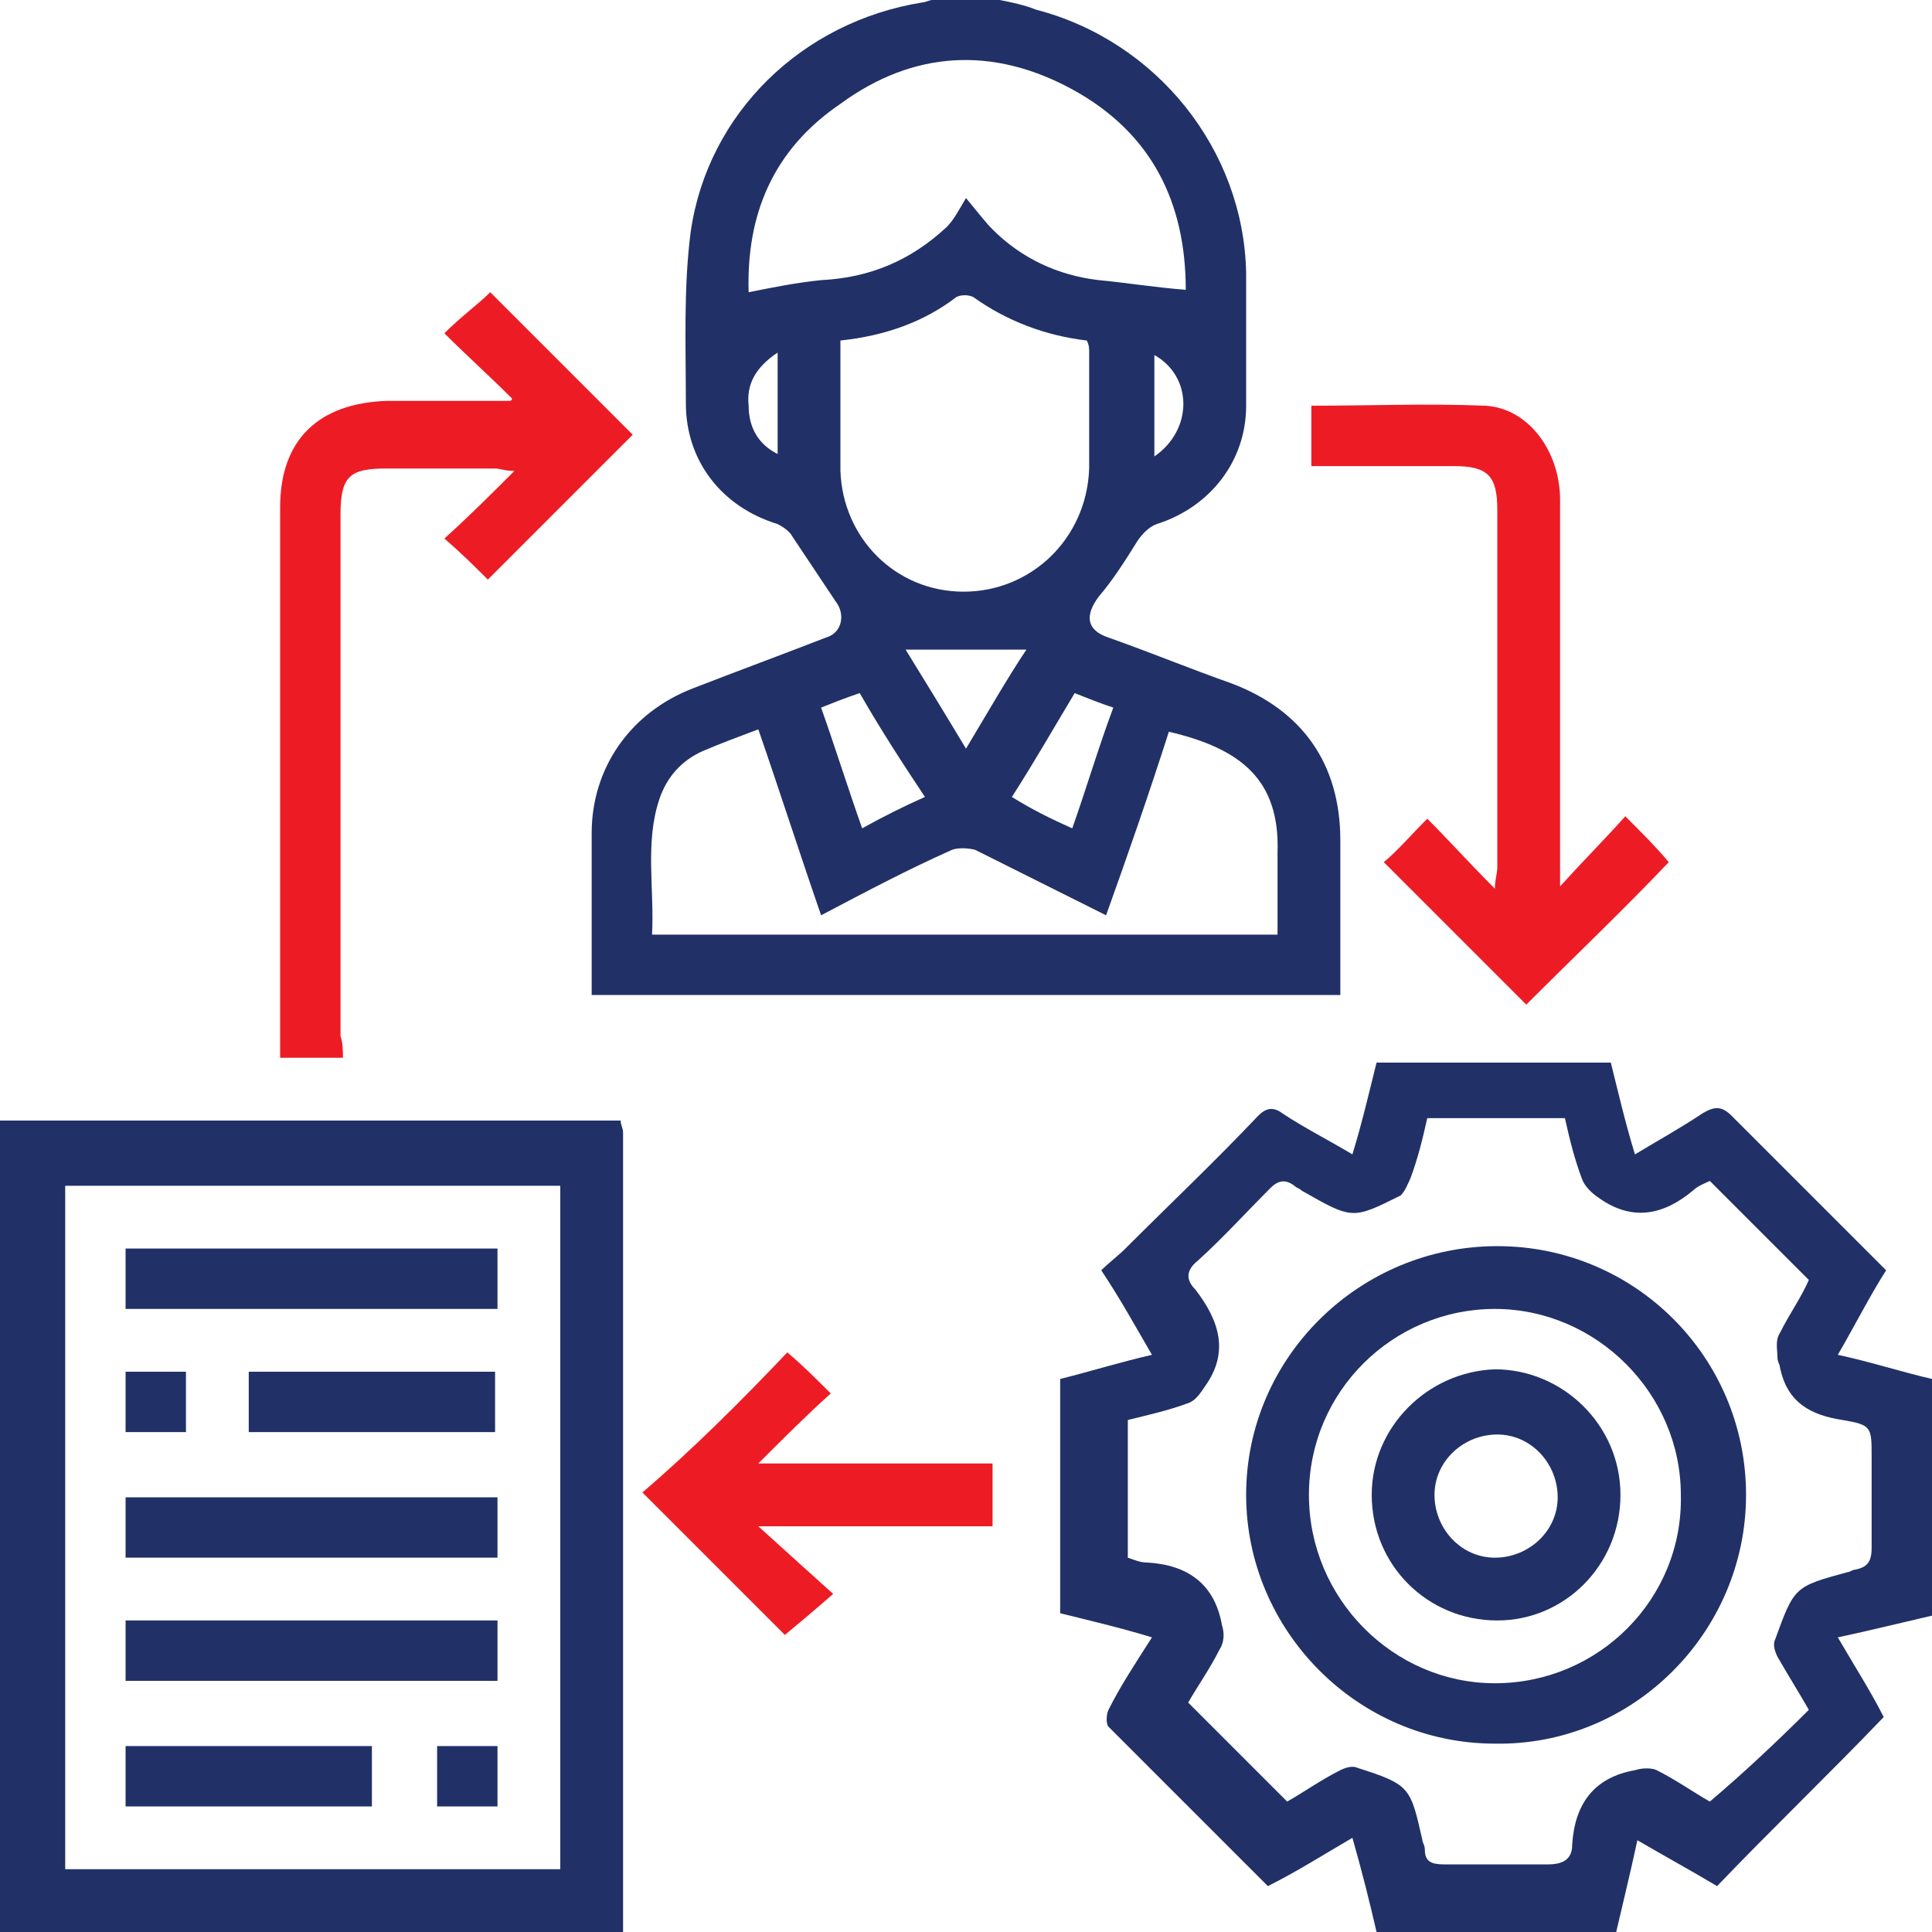
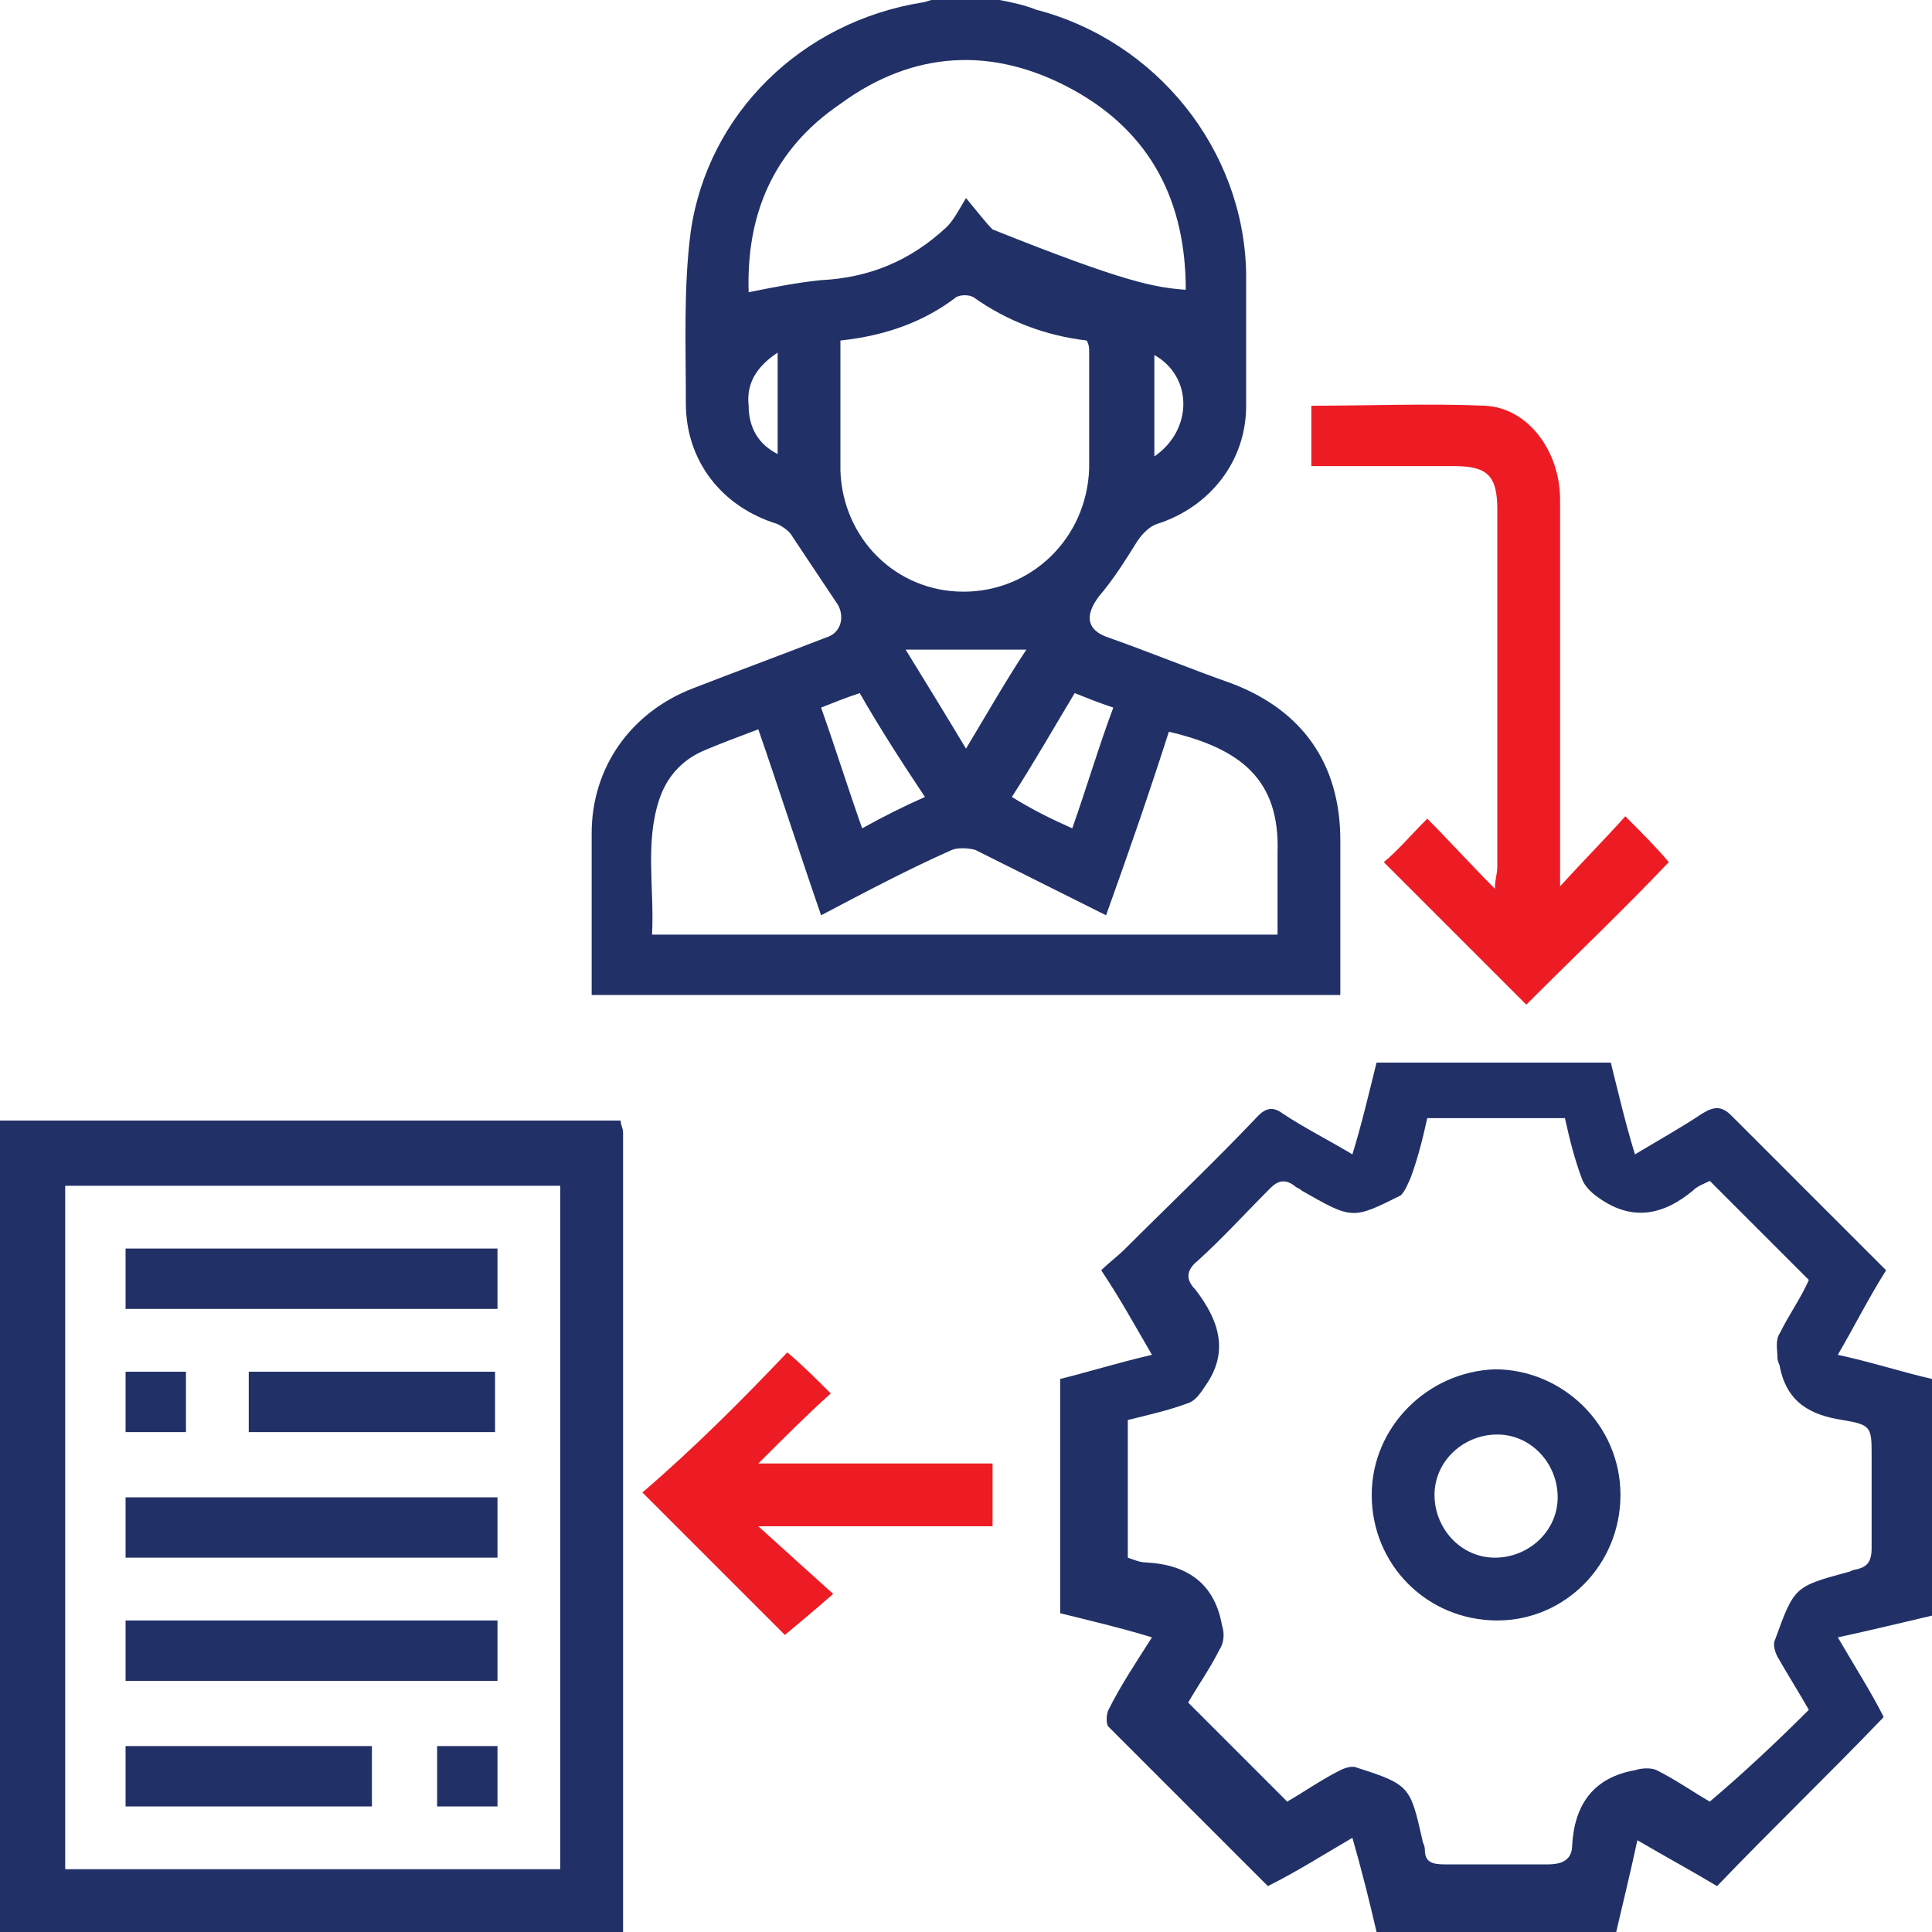
<svg xmlns="http://www.w3.org/2000/svg" id="Layer_1" x="0px" y="0px" viewBox="0 0 80 80" style="enable-background:new 0 0 80 80;" xml:space="preserve">
  <style type="text/css">	.st0{display:none;}	.st1{display:inline;fill:#213167;}	.st2{display:inline;fill:#ED1C24;}	.st3{fill:#213167;}	.st4{fill:#ED1C24;}</style>
  <g id="XMLID_1_" class="st0">
    <path id="XMLID_85_" class="st1" d="M38,80c-1.7-0.3-3.4-0.4-5.1-0.9C21.6,76.1,14,69,10.6,57.8C7,45.9,11.2,33.1,20.9,25.3  c0.2-0.1,0.3-0.3,0.5-0.4c-0.6-1.1-1.2-2.1-1.8-3.2c-1-1.7-0.6-3.2,1.1-4.2c0.5-0.3,1.1-0.6,1.6-0.9c1.4-0.8,2.9-0.4,3.8,1  c0.6,1,1.1,2,1.7,3c0.1,0.2,0.5,0.3,0.6,0.3c2.1-0.6,4.3-1.3,6.5-2c0-0.8,0-1.8,0-2.9c-0.8,0-1.7,0-2.5,0c-1.1,0-1.5-0.4-1.5-1.5  c0-1.5,0-3,0-4.5c0-1,0.4-1.4,1.4-1.4c1,0,2,0,3.1,0c-0.7-1.3-1.1-2.5-0.9-3.8c0.4-2.4,1.8-3.9,4.1-4.6c0.1,0,0.2-0.1,0.3-0.2  c0.6,0,1.3,0,1.9,0c0.1,0.1,0.2,0.1,0.3,0.2c3.5,1,5.1,4.6,3.5,7.8c-0.1,0.1-0.1,0.3-0.3,0.5c1,0,2,0,3,0c1.2,0,1.6,0.4,1.6,1.6  c0,1.5,0,2.9,0,4.4c0,1-0.4,1.4-1.4,1.4c-0.9,0-1.7,0-2.6,0c0,1.1,0,2.1,0,3c1.2,0.3,2.4,0.5,3.5,0.9c1.1,0.3,2.2,0.7,3.4,1.1  c0.6-1,1.2-2,1.8-3.1c1-1.7,2.5-2.1,4.2-1.1c0.5,0.3,1.1,0.6,1.6,0.9c1.3,0.8,1.8,2.3,1,3.7c-0.6,1.1-1.3,2.3-1.9,3.4  c1,0.9,2,1.8,3,2.7c0.5,0.5,0.6,1,0.2,1.6c-0.4,0.7-1.2,0.6-1.9,0.1c-1.6-1.3-3.1-2.7-4.8-3.8c-14.7-9.5-34.8-3.1-41.4,13.2  C8,52.9,14.5,68.9,28.6,75.2c0.3,0.1,0.5,0.2,0.7,0.3c-0.8-1.3-1.6-2.6-2.5-3.9c-0.1-0.2-0.3-0.3-0.5-0.4c-8.7-5.8-12.8-14-12-24.4  c0.9-11.3,9.8-21,21-22.9c14.2-2.5,27.3,6.5,30.1,20.5c2.1,10.3-2.5,20.9-11.4,26.7c-0.4,0.3-0.8,0.7-1.1,1.2  c-0.7,1.1-1.5,2.1-2.2,3.3c0.2-0.1,0.4-0.1,0.6-0.2c9.7-4.6,15.5-12.2,16.9-22.9c0.8-6.7-0.7-12.9-4.4-18.5  c-0.1-0.1-0.2-0.3-0.3-0.4c-0.4-0.7-0.3-1.3,0.2-1.7c0.6-0.4,1.3-0.2,1.7,0.5c2.7,4,4.4,8.4,5,13.2c1.1,9.7-1.7,18.2-8.5,25.2  c-5.3,5.5-11.7,8.5-19.3,9.2c-0.2,0-0.4,0.1-0.6,0.1C40.7,80,39.4,80,38,80z M25.7,67.8c0-1.6-0.1-3.2,0-4.8c0.2-2,1-3.9,2.1-5.6  c0.4-0.7,1.1-0.9,1.7-0.5c0.6,0.4,0.7,1,0.3,1.8c-0.1,0.1-0.1,0.2-0.2,0.3c-1.5,2.4-2,5.1-1.7,7.9c0.8,6.4,6.4,11.1,12.9,10.7  c6.3-0.4,11.4-5.6,11.5-12c0.1-7.8-6.9-13.7-14.6-12.2c-1.4,0.3-2.8,1-4.2,1.6c-0.8,0.4-1.5,0.2-1.8-0.5c-0.3-0.7,0-1.2,0.6-1.5  c1.4-0.7,2.8-1.3,4.3-2c0,0,0,0,0-0.1c-0.8-2.3-0.2-4,1.9-5.2c0.2-0.1,0.4-0.6,0.4-0.9c0-2.8,0-5.5,0-8.3c0-0.3-0.1-0.7,0.1-0.9  c0.3-0.3,0.7-0.8,1.1-0.8c0.4,0,0.8,0.4,1.1,0.8c0.2,0.2,0.1,0.6,0.1,0.9c0,2.8,0,5.5,0,8.3c0,0.5,0.1,0.7,0.6,1  c1,0.5,1.7,1.3,1.9,2.3c0.2,1,0,2,0,3c7.7,2.7,11.4,8.2,10.8,16.6c2.1-1.6,3.8-3.5,5.2-5.7c0-0.1,0-0.1-0.1-0.1  c-0.5-0.3-1-0.6-1.5-0.9c-0.7-0.4-0.9-1.1-0.5-1.7c0.4-0.6,1-0.7,1.7-0.4c0.5,0.3,1,0.6,1.6,0.9c1.1-2.3,1.9-4.5,2.3-6.9  C63.1,53.1,63.1,53,63,53c-1,0-2,0-3,0c-1.5,0-2.6-1.1-2.7-2.7c0-0.5,0-1,0-1.6c0-2.1,1.1-3.1,3.1-3.1c0.9,0,1.9,0,2.9,0  c-0.4-2.5-1.1-4.8-2.3-7c-0.3,0.2-0.6,0.3-0.8,0.5c-0.2,0.1-0.5,0.3-0.7,0.4c-0.7,0.4-1.3,0.2-1.7-0.4c-0.3-0.6-0.1-1.2,0.5-1.6  c0.5-0.3,1-0.6,1.5-0.9c-1.9-2.8-4.1-5.1-7-7c-0.3,0.5-0.6,1-0.9,1.5c-0.4,0.7-1.1,1-1.7,0.6c-0.6-0.3-0.7-1-0.3-1.8  c0.3-0.5,0.6-1,0.8-1.5c-2.2-1.1-4.5-1.9-7-2.3c0,1,0,1.9,0,2.9c0,2.1-1.1,3.1-3.1,3.1c-0.4,0-0.8,0-1.2,0c-2,0-3.1-1.1-3.1-3.2  c0-0.9,0-1.9,0-2.8c-2.5,0.4-4.8,1.1-7,2.3c0.3,0.5,0.6,1,0.9,1.5c0.4,0.7,0.2,1.4-0.4,1.8c-0.6,0.3-1.2,0.1-1.6-0.6  c-0.3-0.5-0.6-1-0.9-1.5c-2.8,1.8-5.1,4.1-7,7c0.5,0.3,1,0.6,1.5,0.9c0.7,0.4,0.9,1,0.6,1.6c-0.3,0.6-1,0.8-1.7,0.4  c-0.5-0.3-1-0.6-1.6-0.9c-1.1,2.3-1.9,4.5-2.3,7c1.1,0,2.2,0,3.2,0c1.6,0,2.7,1.1,2.8,2.7c0,0.5,0,0.9,0,1.4c0,2.2-1,3.3-3.2,3.3  c-0.9,0-1.8,0-2.8,0c0.4,2.6,1.2,4.8,2.3,7c0.5-0.3,1-0.6,1.5-0.9c0.7-0.4,1.4-0.3,1.8,0.4c0.3,0.6,0.1,1.2-0.6,1.6  c-0.5,0.3-1,0.6-1.5,0.9C21.6,64.2,24.3,67.1,25.7,67.8z M46.7,10.9c-4.5,0-8.9,0-13.4,0c0,0.9,0,1.8,0,2.6c1.3,0,2.5,0,3.8,0  c0.6,0,1.1,0.3,1.2,0.8c0.2,0.6-0.1,1.1-0.6,1.4c-0.2,0.1-0.4,0.3-0.4,0.4c0,0.8,0,1.6,0,2.5c1.8,0,3.5,0,5.3,0c0-0.8,0-1.6,0-2.4  c0-0.1-0.1-0.4-0.2-0.4c-0.6-0.3-0.9-0.8-0.7-1.4c0.2-0.7,0.8-0.9,1.5-0.8c1.2,0,2.4,0,3.6,0C46.7,12.6,46.7,11.8,46.7,10.9z   M40,2.3c-1.7,0-3.1,1.4-3.1,3.1c0,1.7,1.4,3.1,3.1,3.1c1.7,0,3.1-1.4,3.1-3.1C43.1,3.7,41.7,2.3,40,2.3z M26,22  c-0.6-1-1.1-2-1.8-3c-0.1-0.2-0.6-0.4-0.8-0.3c-0.6,0.2-1.2,0.6-1.7,1c-0.2,0.1-0.3,0.5-0.2,0.7c0.6,1.1,1.2,2.1,1.8,3.1  c0.1,0,0.2,0,0.3-0.1C24.4,22.9,25.2,22.5,26,22z M56.7,23.5c0.3-0.6,0.7-1.1,1-1.7c1.2-2.1,1.2-2.1-1-3.1c0,0,0,0-0.1,0  c-0.2,0.1-0.6,0.1-0.6,0.2c-0.6,1-1.2,2.1-1.8,3.1C55,22.5,55.8,23,56.7,23.5z M38.7,25.8c0,1.2,0,2.2,0,3.3c0,0.6,0.4,0.7,0.8,0.6  c0.6-0.2,1.6,0.5,1.8-0.5c0.2-1.1,0-2.2,0-3.4C40.5,25.8,39.6,25.8,38.7,25.8z M16.6,50.6c1.2,0,2.3,0,3.4,0c0.6,0,0.6-0.5,0.5-0.8  c-0.1-0.6,0.5-1.4-0.5-1.8c0,0-0.1,0-0.1,0c-1.1,0-2.2,0-3.4,0C16.6,48.9,16.6,49.7,16.6,50.6z M63.5,50.7c0-0.9,0-1.8,0-2.7  c-1.2,0-2.2,0-3.3,0c-0.2,0-0.6,0.4-0.5,0.6c0.1,0.7-0.5,1.5,0.4,2c0,0,0.1,0,0.2,0C61.2,50.7,62.3,50.7,63.5,50.7z M41.5,49.3  c0-0.8-0.7-1.5-1.5-1.5c-0.8,0-1.6,0.7-1.5,1.5c0,0.8,0.7,1.5,1.5,1.5C40.9,50.8,41.5,50.1,41.5,49.3z" />
    <path id="XMLID_69_" class="st2" d="M38.9,68.3c0-0.7,0-1.4,0-2c0-1.1,0.3-1.4,1.4-1.5c1.6-0.2,2.8-1.4,3-3  c0.1-1.5-0.8-2.9-2.3-3.3c-2-0.6-4,0.7-4.2,2.9c0,0.3,0,0.7-0.2,0.9c-0.4,0.3-0.9,0.5-1.3,0.4c-0.6-0.1-0.8-0.6-0.8-1.2  c0-2.6,2.2-5.1,4.9-5.4c2.9-0.3,5.5,1.5,6.2,4.2c0.7,2.9-0.8,5.6-3.7,6.6c-0.5,0.2-0.6,0.4-0.6,0.8c0,0.9,0,1.8,0,2.7  c0,0.9-0.5,1.4-1.2,1.4c-0.7,0-1.1-0.5-1.1-1.4C38.8,69.6,38.9,68.9,38.9,68.3z" />
    <path id="XMLID_68_" class="st2" d="M40,75c-0.6,0-1-0.5-1-1.1c0-0.6,0.5-1,1.1-1c0.6,0,1,0.5,1,1.1C41.1,74.6,40.6,75,40,75z" />
  </g>
  <g id="XMLID_2_">
-     <path id="XMLID_271_" class="st3" d="M41.4,0c0.5,0.1,1,0.2,1.5,0.4c5,1.3,8.6,5.8,8.7,10.9c0,1.8,0,3.7,0,5.5  c0,2.3-1.5,4.2-3.7,4.9c-0.3,0.1-0.6,0.4-0.8,0.7c-0.5,0.8-1,1.6-1.6,2.3c-0.6,0.8-0.5,1.4,0.4,1.7c1.7,0.6,3.4,1.3,5.1,1.9  c2.9,1.1,4.5,3.3,4.5,6.5c0,2.1,0,4.2,0,6.4c-10.3,0-20.6,0-31,0c0-0.7,0-1.4,0-2.1c0-1.5,0-3.1,0-4.6c0-2.7,1.6-5,4.2-6  c1.8-0.7,3.7-1.4,5.5-2.1c0.7-0.2,0.8-1,0.4-1.5c-0.6-0.9-1.2-1.8-1.8-2.7c-0.1-0.2-0.4-0.4-0.6-0.5c-2.3-0.7-3.8-2.6-3.8-5  c0-2.4-0.1-4.8,0.2-7.1c0.7-4.9,4.6-8.7,9.6-9.5c0.1,0,0.3-0.1,0.4-0.1C39.5,0,40.5,0,41.4,0z M49.1,12c0-3.6-1.4-6.5-4.7-8.3  c-3.3-1.8-6.6-1.6-9.6,0.6C32,6.2,30.9,8.9,31,12.1c1-0.2,2-0.4,3-0.5c2-0.1,3.7-0.8,5.2-2.2c0.3-0.3,0.5-0.7,0.8-1.2  c0.5,0.6,0.8,1,1.1,1.3c1.2,1.2,2.7,1.9,4.4,2.1C46.6,11.7,47.8,11.9,49.1,12z M52.9,38.7c0-1.2,0-2.3,0-3.4c0.1-3-1.5-4.3-4.5-5  c-0.8,2.5-1.7,5.1-2.6,7.6c-1.8-0.9-3.6-1.8-5.4-2.7c-0.3-0.1-0.8-0.1-1,0c-1.8,0.8-3.5,1.7-5.4,2.7c-0.9-2.6-1.7-5.1-2.6-7.7  c-0.8,0.3-1.6,0.6-2.3,0.9c-0.9,0.4-1.5,1.1-1.8,2c-0.6,1.8-0.2,3.7-0.3,5.6C35.7,38.7,44.3,38.7,52.9,38.7z M34.8,14.1  c0,1.8,0,3.6,0,5.4c0.1,2.8,2.3,5,5.1,5c2.8,0,5.1-2.2,5.2-5.1c0-1.6,0-3.2,0-4.8c0-0.2,0-0.3-0.1-0.5c-1.7-0.2-3.3-0.8-4.7-1.8  c-0.2-0.1-0.5-0.1-0.7,0C38.3,13.3,36.7,13.9,34.8,14.1z M35.6,28.7c-0.6,0.2-1.1,0.4-1.6,0.6c0.6,1.7,1.1,3.3,1.7,5  c0.9-0.5,1.7-0.9,2.6-1.3C37.3,31.5,36.4,30.1,35.6,28.7z M44.4,34.3c0.6-1.7,1.1-3.4,1.7-5c-0.6-0.2-1.1-0.4-1.6-0.6  c-0.9,1.5-1.7,2.9-2.6,4.3C42.7,33.5,43.5,33.9,44.4,34.3z M40,31c0.9-1.5,1.7-2.9,2.5-4.1c-1.7,0-3.3,0-5,0  C38.3,28.2,39.1,29.5,40,31z M32.2,14.6c-0.9,0.6-1.3,1.3-1.2,2.2c0,0.9,0.4,1.6,1.2,2C32.2,17.5,32.2,16.1,32.2,14.6z M47.8,14.7  c0,1.4,0,2.8,0,4.2C49.4,17.8,49.4,15.6,47.8,14.7z" />
+     <path id="XMLID_271_" class="st3" d="M41.4,0c0.5,0.1,1,0.2,1.5,0.4c5,1.3,8.6,5.8,8.7,10.9c0,1.8,0,3.7,0,5.5  c0,2.3-1.5,4.2-3.7,4.9c-0.3,0.1-0.6,0.4-0.8,0.7c-0.5,0.8-1,1.6-1.6,2.3c-0.6,0.8-0.5,1.4,0.4,1.7c1.7,0.6,3.4,1.3,5.1,1.9  c2.9,1.1,4.5,3.3,4.5,6.5c0,2.1,0,4.2,0,6.4c-10.3,0-20.6,0-31,0c0-0.7,0-1.4,0-2.1c0-1.5,0-3.1,0-4.6c0-2.7,1.6-5,4.2-6  c1.8-0.7,3.7-1.4,5.5-2.1c0.7-0.2,0.8-1,0.4-1.5c-0.6-0.9-1.2-1.8-1.8-2.7c-0.1-0.2-0.4-0.4-0.6-0.5c-2.3-0.7-3.8-2.6-3.8-5  c0-2.4-0.1-4.8,0.2-7.1c0.7-4.9,4.6-8.7,9.6-9.5c0.1,0,0.3-0.1,0.4-0.1C39.5,0,40.5,0,41.4,0z M49.1,12c0-3.6-1.4-6.5-4.7-8.3  c-3.3-1.8-6.6-1.6-9.6,0.6C32,6.2,30.9,8.9,31,12.1c1-0.2,2-0.4,3-0.5c2-0.1,3.7-0.8,5.2-2.2c0.3-0.3,0.5-0.7,0.8-1.2  c0.5,0.6,0.8,1,1.1,1.3C46.6,11.7,47.8,11.9,49.1,12z M52.9,38.7c0-1.2,0-2.3,0-3.4c0.1-3-1.5-4.3-4.5-5  c-0.8,2.5-1.7,5.1-2.6,7.6c-1.8-0.9-3.6-1.8-5.4-2.7c-0.3-0.1-0.8-0.1-1,0c-1.8,0.8-3.5,1.7-5.4,2.7c-0.9-2.6-1.7-5.1-2.6-7.7  c-0.8,0.3-1.6,0.6-2.3,0.9c-0.9,0.4-1.5,1.1-1.8,2c-0.6,1.8-0.2,3.7-0.3,5.6C35.7,38.7,44.3,38.7,52.9,38.7z M34.8,14.1  c0,1.8,0,3.6,0,5.4c0.1,2.8,2.3,5,5.1,5c2.8,0,5.1-2.2,5.2-5.1c0-1.6,0-3.2,0-4.8c0-0.2,0-0.3-0.1-0.5c-1.7-0.2-3.3-0.8-4.7-1.8  c-0.2-0.1-0.5-0.1-0.7,0C38.3,13.3,36.7,13.9,34.8,14.1z M35.6,28.7c-0.6,0.2-1.1,0.4-1.6,0.6c0.6,1.7,1.1,3.3,1.7,5  c0.9-0.5,1.7-0.9,2.6-1.3C37.3,31.5,36.4,30.1,35.6,28.7z M44.4,34.3c0.6-1.7,1.1-3.4,1.7-5c-0.6-0.2-1.1-0.4-1.6-0.6  c-0.9,1.5-1.7,2.9-2.6,4.3C42.7,33.5,43.5,33.9,44.4,34.3z M40,31c0.9-1.5,1.7-2.9,2.5-4.1c-1.7,0-3.3,0-5,0  C38.3,28.2,39.1,29.5,40,31z M32.2,14.6c-0.9,0.6-1.3,1.3-1.2,2.2c0,0.9,0.4,1.6,1.2,2C32.2,17.5,32.2,16.1,32.2,14.6z M47.8,14.7  c0,1.4,0,2.8,0,4.2C49.4,17.8,49.4,15.6,47.8,14.7z" />
    <path id="XMLID_268_" class="st3" d="M57,80c-0.3-1.3-0.6-2.5-1-3.9c-1.2,0.7-2.3,1.4-3.5,2c-2.2-2.2-4.4-4.4-6.6-6.6  c-0.1-0.1-0.1-0.5,0-0.7c0.5-1,1.1-1.9,1.8-3c-1.3-0.4-2.6-0.7-3.8-1c0-3.2,0-6.5,0-9.7c1.2-0.3,2.5-0.7,3.8-1  c-0.7-1.2-1.3-2.3-2.1-3.5c0.3-0.3,0.7-0.6,1-0.9c1.8-1.8,3.7-3.6,5.5-5.5c0.3-0.3,0.6-0.4,1-0.1c0.9,0.6,1.9,1.1,2.9,1.7  c0.4-1.3,0.7-2.6,1-3.8c3.3,0,6.5,0,9.7,0c0.3,1.2,0.6,2.5,1,3.8c1-0.6,1.9-1.1,2.8-1.7c0.5-0.3,0.8-0.3,1.2,0.1  c2.1,2.1,4.2,4.2,6.4,6.4c-0.7,1.1-1.3,2.3-2,3.5c1.4,0.3,2.6,0.7,3.9,1c0,3.3,0,6.6,0,9.8c-1.3,0.3-2.5,0.6-3.9,0.9  c0.7,1.2,1.4,2.3,1.9,3.3c-2.3,2.4-4.6,4.6-6.9,7c-1-0.6-2.1-1.2-3.3-1.9c-0.3,1.4-0.6,2.6-0.9,3.9C63.6,80,60.3,80,57,80z   M74.9,70.8c-0.4-0.7-0.9-1.5-1.3-2.2c-0.1-0.2-0.2-0.5-0.1-0.7c0.8-2.2,0.8-2.2,3-2.8c0.1,0,0.2-0.1,0.3-0.1  c0.5-0.1,0.7-0.3,0.7-0.9c0-1.3,0-2.6,0-3.8c0-1.2,0-1.3-1.2-1.5c-1.3-0.2-2.3-0.7-2.6-2.2c0-0.1-0.1-0.2-0.1-0.4  c0-0.3-0.1-0.7,0.1-1c0.4-0.8,0.9-1.5,1.2-2.2c-1.4-1.4-2.7-2.7-4.1-4.1c-0.2,0.1-0.5,0.2-0.7,0.4c-1.2,1-2.5,1.3-3.9,0.3  c-0.3-0.2-0.6-0.5-0.7-0.8c-0.3-0.8-0.5-1.6-0.7-2.5c-1.9,0-3.8,0-5.7,0c-0.2,0.9-0.4,1.7-0.7,2.5c-0.1,0.2-0.2,0.5-0.4,0.7  c-2,1-2,1-4.1-0.2c-0.1-0.1-0.2-0.1-0.3-0.2c-0.4-0.3-0.7-0.2-1,0.1c-1,1-2,2.1-3,3c-0.5,0.4-0.5,0.8-0.1,1.2c1,1.3,1.4,2.6,0.4,4  c-0.2,0.3-0.4,0.6-0.7,0.7c-0.8,0.3-1.7,0.5-2.5,0.7c0,1.9,0,3.8,0,5.7c0.3,0.1,0.5,0.2,0.8,0.2c1.7,0.1,2.8,0.9,3.1,2.6  c0.1,0.3,0.1,0.7-0.1,1c-0.4,0.8-0.9,1.5-1.3,2.2c1.4,1.4,2.7,2.7,4.1,4.1c0.7-0.4,1.4-0.9,2.2-1.3c0.2-0.1,0.5-0.2,0.7-0.1  c2.2,0.7,2.2,0.8,2.7,3c0,0.1,0.1,0.2,0.1,0.4c0,0.5,0.3,0.6,0.8,0.6c1.4,0,2.9,0,4.3,0c0.6,0,1-0.2,1-0.8c0.1-1.7,0.9-2.8,2.6-3.1  c0.3-0.1,0.7-0.1,0.9,0c0.8,0.4,1.5,0.9,2.2,1.3C72.1,73.5,73.5,72.2,74.9,70.8z" />
    <path id="XMLID_265_" class="st3" d="M0,46.4c0.9,0,1.9,0,2.8,0c7.3,0,14.6,0,21.9,0c0.3,0,0.6,0,1,0c0,0.2,0.1,0.3,0.1,0.5  c0,11,0,22.1,0,33.1C17.2,80,8.6,80,0,80C0,68.8,0,57.6,0,46.4z M23.2,77.4c0-9.5,0-18.9,0-28.3c-6.9,0-13.7,0-20.5,0  c0,9.5,0,18.8,0,28.3C9.5,77.4,16.3,77.4,23.2,77.4z" />
-     <path id="XMLID_263_" class="st4" d="M14.2,43.8c-0.9,0-1.7,0-2.6,0c0-0.3,0-0.6,0-0.9c0-7.3,0-14.6,0-21.9c0-2.8,1.6-4.3,4.4-4.4  c1.7,0,3.4,0,5.1,0c0,0,0.1,0,0.1-0.1c-0.9-0.9-1.9-1.8-2.8-2.7c0.7-0.7,1.4-1.2,1.9-1.7c1.9,1.9,3.9,3.9,5.9,5.9  C24.2,20,22.2,22,20.2,24c-0.5-0.5-1.1-1.1-1.8-1.7c1-0.9,1.9-1.8,2.9-2.8c-0.4,0-0.6-0.1-0.8-0.1c-1.5,0-3,0-4.5,0  c-1.5,0-1.9,0.3-1.9,1.9c0,7.2,0,14.4,0,21.6C14.2,43.2,14.2,43.5,14.2,43.8z" />
    <path id="XMLID_262_" class="st4" d="M63.2,41.6c-1.9-1.9-3.9-3.9-5.9-5.9c0.6-0.5,1.1-1.1,1.8-1.8c0.9,0.9,1.8,1.9,2.8,2.9  c0-0.4,0.1-0.6,0.1-0.9c0-4.9,0-9.8,0-14.8c0-1.4-0.4-1.8-1.8-1.8c-1.9,0-3.9,0-5.9,0c0-0.9,0-1.7,0-2.5c2.4,0,4.8-0.1,7.2,0  c1.8,0.1,3.1,1.9,3.1,3.9c0,5,0,10,0,15c0,0.3,0,0.6,0,1c1-1.1,1.9-2,2.7-2.9c0.7,0.7,1.3,1.3,1.8,1.9  C67.2,37.7,65.2,39.6,63.2,41.6z" />
    <path id="XMLID_261_" class="st4" d="M32.6,56c0.6,0.5,1.2,1.1,1.8,1.7c-1,0.9-1.9,1.8-3,2.9c3.4,0,6.5,0,9.7,0c0,0.9,0,1.7,0,2.6  c-3.2,0-6.3,0-9.7,0c1.1,1,2.1,1.9,3.1,2.8c-0.8,0.7-1.4,1.2-2,1.7c-1.9-1.9-3.9-3.9-5.9-5.9C28.7,60,30.7,58,32.6,56z" />
-     <path id="XMLID_238_" class="st3" d="M61.9,72.2c-5.7,0-10.3-4.7-10.3-10.3c0-5.7,4.7-10.3,10.4-10.3c5.7,0,10.3,4.6,10.3,10.3  C72.3,67.6,67.6,72.3,61.9,72.2z M54.2,61.9c0,4.3,3.5,7.8,7.7,7.8c4.3,0,7.8-3.5,7.7-7.8c0-4.2-3.5-7.7-7.7-7.7  C57.7,54.2,54.2,57.6,54.2,61.9z" />
    <path id="XMLID_237_" class="st3" d="M20.6,51.7c0,0.9,0,1.7,0,2.5c-5.1,0-10.2,0-15.4,0c0-0.8,0-1.6,0-2.5  C10.3,51.7,15.4,51.7,20.6,51.7z" />
    <path id="XMLID_236_" class="st3" d="M5.2,64.5c0-0.9,0-1.7,0-2.5c5.1,0,10.3,0,15.4,0c0,0.8,0,1.6,0,2.5  C15.5,64.5,10.4,64.5,5.2,64.5z" />
    <path id="XMLID_235_" class="st3" d="M5.2,69.6c0-0.9,0-1.7,0-2.5c5.2,0,10.3,0,15.4,0c0,0.8,0,1.6,0,2.5  C15.5,69.6,10.4,69.6,5.2,69.6z" />
    <path id="XMLID_234_" class="st3" d="M10.3,59.3c0-0.9,0-1.6,0-2.5c3.4,0,6.8,0,10.2,0c0,0.8,0,1.6,0,2.5  C17.2,59.3,13.8,59.3,10.3,59.3z" />
    <path id="XMLID_233_" class="st3" d="M15.4,74.8c-3.4,0-6.8,0-10.2,0c0-0.8,0-1.6,0-2.5c3.4,0,6.8,0,10.2,0  C15.4,73.1,15.4,73.9,15.4,74.8z" />
    <path id="XMLID_232_" class="st3" d="M5.2,56.8c0.8,0,1.6,0,2.5,0c0,0.9,0,1.7,0,2.5c-0.8,0-1.6,0-2.5,0  C5.2,58.5,5.2,57.7,5.2,56.8z" />
    <path id="XMLID_231_" class="st3" d="M18.1,74.8c0-0.8,0-1.6,0-2.5c0.8,0,1.6,0,2.5,0c0,0.8,0,1.6,0,2.5  C19.8,74.8,19,74.8,18.1,74.8z" />
    <path id="XMLID_225_" class="st3" d="M67.1,61.9c0,2.9-2.3,5.2-5.1,5.2c-2.9,0-5.2-2.3-5.2-5.2c0-2.8,2.3-5.1,5.1-5.2  C64.7,56.7,67.1,59,67.1,61.9z M62,59.4c-1.4,0-2.6,1.1-2.6,2.5c0,1.4,1.1,2.6,2.5,2.6c1.4,0,2.6-1.1,2.6-2.5  C64.5,60.6,63.4,59.4,62,59.4z" />
  </g>
  <g id="XMLID_3_" class="st0">
    <path id="XMLID_183_" class="st1" d="M44.4,0c0.7,0.4,1,1,1,1.8c0,0.3,0,0.6,0,0.9c0,0.5,0,0.9,0.5,1.2c0.6,0.3,1,0.4,1.6,0  c2.2-1.3,2.4-1.3,3.7,0.9C51.7,5.9,52.3,7,52.9,8c0.6,1,0.4,1.7-0.6,2.3c-0.3,0.2-0.5,0.3-0.8,0.5c-1.2,0.7-1.2,1.7,0,2.4  c2.2,1.3,2.2,1.4,1,3.6c-0.6,1.1-1.2,2.1-1.8,3.2c-0.6,1.1-1.2,1.2-2.3,0.6c-0.3-0.2-0.5-0.3-0.8-0.5c-1.2-0.7-2.1-0.1-2.1,1.3  c0,2.5-0.1,2.6-2.6,2.6c-1.2,0-2.4,0-3.7,0c-1.2,0-1.7-0.5-1.7-1.7c0-0.3,0-0.6,0-0.9c0.1-0.7-0.2-1.1-0.9-1.4  c-0.4-0.2-0.6-0.2-1,0c-0.4,0.3-0.9,0.5-1.3,0.8c-0.8,0.4-1.4,0.2-1.9-0.5c-0.9-1.5-1.8-3-2.6-4.5c-0.4-0.8-0.2-1.4,0.5-1.9  c0.3-0.2,0.7-0.5,1.1-0.6c0.7-0.3,0.9-0.7,0.8-1.4c-0.1-0.3-0.3-0.6-0.5-0.8c-0.4-0.3-0.9-0.5-1.4-0.8c-0.7-0.5-0.9-1.1-0.5-1.8  c0.9-1.5,1.7-3.1,2.7-4.6c0.4-0.7,1.1-0.8,1.8-0.5c0.4,0.2,0.7,0.3,1,0.6c0.6,0.6,1.2,0.4,1.8,0c0.2-0.2,0.4-0.4,0.4-0.7  c0.1-0.4,0-0.8,0-1.2C37.3,1,37.5,0.4,38.3,0C40.3,0,42.4,0,44.4,0z M48.8,6.2c-0.5,0.3-0.8,0.5-1.2,0.7c-0.7,0.5-1.4,0.4-2.2-0.1  c-0.5-0.4-1.1-0.7-1.8-1c-0.7-0.3-1-0.8-1-1.6c0-0.5,0-1,0-1.5c-0.9,0-1.8,0-2.7,0c0,0.5,0,0.9,0,1.3c0.1,0.9-0.3,1.4-1.1,1.8  c-0.6,0.3-1.2,0.6-1.7,1c-0.7,0.5-1.4,0.6-2.1,0.1c-0.4-0.3-0.8-0.5-1.2-0.7c-0.5,0.8-0.9,1.5-1.3,2.3c0.5,0.3,0.8,0.5,1.2,0.7  c0.8,0.4,1.1,1.1,1,2c-0.1,0.6-0.1,1.2,0,1.8c0.1,0.9-0.2,1.6-1,2c-0.4,0.2-0.8,0.4-1.2,0.6c0.5,0.8,0.9,1.5,1.3,2.3  c0.4-0.2,0.8-0.4,1.1-0.7c0.8-0.5,1.5-0.5,2.2,0.1c0.6,0.4,1.2,0.7,1.8,1c0.6,0.3,0.9,0.7,0.9,1.4c0,0.5,0,1,0,1.6  c0.9,0,1.8,0,2.7,0c0-0.5,0-0.9,0-1.3c-0.1-0.9,0.3-1.4,1.1-1.8c0.6-0.3,1.2-0.6,1.7-1c0.7-0.5,1.3-0.5,2-0.1  c0.4,0.2,0.8,0.5,1.2,0.7c0.5-0.8,0.9-1.5,1.3-2.3c-0.5-0.3-0.9-0.5-1.3-0.8c-0.7-0.4-0.9-1-0.8-1.8c0.1-0.7,0.1-1.5,0-2.2  c-0.1-0.7,0.2-1.3,0.8-1.6c0.4-0.2,0.9-0.5,1.4-0.7C49.6,7.7,49.2,7,48.8,6.2z" />
    <path id="XMLID_169_" class="st1" d="M51.4,34.8c0.2,0.2,0.4,0.4,0.6,0.6c3.2,3.2,6.4,6.4,9.6,9.6c0.2,0.2,0.4,0.4,0.5,0.6  c0.4,0.6,0.3,1.3-0.2,1.7c-0.5,0.5-1.1,0.5-1.6,0.1c-0.2-0.2-0.4-0.4-0.6-0.6C55.8,43,51.9,39.1,48,35.2c-0.4-0.4-0.8-0.5-1.3-0.5  c-5.6,0-11.2,0-16.8,0c-1.5,0-1.9,0.4-1.9,1.9c0,4.4,0,8.9,0,13.3c0,0.2,0,0.5,0,0.8c0.8,0,1.4,0,2.1,0c1.8,0,3.3,0.6,4.2,2.3  c0.1,0.2,0.5,0.3,0.8,0.3c4.1,0,8.1,0,12.2,0c0.4,0,0.7,0,1.1,0.1c0.6,0.2,0.9,0.7,0.9,1.3c0,0.6-0.4,1.1-1,1.2  C48,56,47.7,56,47.3,56c-3.9,0-7.8,0-11.7,0c-0.3,0-0.6,0-0.9,0c0,0.9,0,1.7,0,2.7c0.3,0,0.6,0,0.9,0c3.5,0,6.9,0,10.4,0  c1.3,0,2,0.4,2,1.4c0,0.9-0.6,1.3-2,1.3c-2.8,0-2.8,0-4.4,2.3c-0.1,0.1-0.1,0.2-0.2,0.4c0.8,0,1.6,0,2.3,0c1,0,2,0,3,0  c0.7,0,1.1,0.5,1.2,1.2c0.1,0.7-0.4,1.2-1,1.3c-0.3,0.1-0.5,0.1-0.8,0.1c-2.3,0-4.7,0-7,0c-0.7,0-1.3-0.1-1.6-0.8  c-0.3-0.7,0-1.2,0.4-1.7c0.7-0.9,1.3-1.8,2.1-2.8c-1.8,0-3.5,0-5.2,0c0,2.6,0,5.2,0,7.9c0.8,0,1.6,0,2.3,0c1.1,0,1.5,0.5,1.6,1.6  c0.1,2.5-0.6,4.7-3,5.8c-0.8,0.4-1.7,0.6-2.6,0.6c-8.7,0-17.4,0-26.2,0c-3.5,0-6.1-2.7-5.5-6.9c0.1-0.8,0.6-1.1,1.4-1.1  c0.8,0,1.7,0,2.6,0c0-0.4,0-0.6,0-0.9c0-4.3,0-8.6,0-13c0-3.3,1.5-4.8,4.8-4.8c4.7,0,9.4,0,14.1,0c0.3,0,0.6,0,1,0  c0-0.3,0-0.6,0-0.9c0-4.4,0.1-8.8,0-13.2c0-2.8,1.8-4.6,4.5-4.6c11.2,0.1,22.4,0,33.7,0c2.9,0,4.5,1.6,4.5,4.5c0,4,0,8.1,0,12.1  c0,0.9-0.5,1.5-1.3,1.5c-0.8,0-1.3-0.5-1.4-1.4c0-0.2,0-0.4,0-0.6c0-3.8,0-7.6,0-11.4c0-0.2,0-0.5,0-0.7c-0.1-0.7-0.5-1.2-1.3-1.2  C59.9,34.7,55.7,34.7,51.4,34.8C51.5,34.7,51.5,34.7,51.4,34.8z M23.3,53.3c1.8,1.8,3.5,3.5,5.2,5.2c0.3,0.3,0.5,0.5,0.7,0.8  c0.4,0.6,0.3,1.2-0.2,1.6c-0.5,0.5-1.1,0.5-1.6,0.1c-0.2-0.2-0.4-0.4-0.6-0.6c-2.2-2.2-4.4-4.5-6.7-6.7c-0.3-0.3-0.7-0.5-1.1-0.5  c-3,0-5.9,0-8.9,0c-1.5,0-1.9,0.4-1.9,1.9c0,4.4,0,8.8,0,13.3c0,0.3,0,0.5,0,0.8c8,0,16,0,23.9,0c0-0.2,0-0.4,0-0.6  c0-4.6,0-9.1,0-13.7c0-1.1-0.4-1.7-1.4-1.7C28.2,53.3,25.9,53.3,23.3,53.3z M4,72.1c0.1,0.3,0.1,0.6,0.2,0.9  c0.4,1.2,1.4,1.8,2.8,1.8c8.6,0,17.3,0,25.9,0c0.4,0,0.8,0,1.2-0.2c1.1-0.3,1.8-1.4,1.7-2.5C25.3,72.1,14.7,72.1,4,72.1z" />
    <path id="XMLID_159_" class="st1" d="M68,62.7c2.6,0,5,0,7.5,0c0.8,0,1.6,0.1,2.3,0.7c0.6,0.6,0.9,1.3,0.9,2.1c0,4.3,0,8.7,0,13  c0,1-0.5,1.5-1.3,1.5c-0.8,0-1.3-0.6-1.3-1.5c0-1.3,0-2.7,0-4c0-0.3-0.1-0.7-0.3-0.9c-2.4-2.5-4.9-4.9-7.4-7.4c0,0-0.1-0.1-0.3-0.2  c0,0.3,0,0.6,0,0.8c0,3.7,0,7.4,0,11.2c0,0.2,0,0.5,0,0.7c-0.1,0.7-0.6,1.2-1.2,1.3c-0.7,0-1.2-0.4-1.4-1.1c-0.1-0.3,0-0.6,0-0.9  c0-0.3,0-0.5,0-0.7c-3.4,0-6.8,0-10.2,0c-2.8,0-4.5-1.6-4.5-4.5c0-5,0-10.1,0-15.1c0-2.8,1.6-4.5,4.4-4.5c2.8,0,5.7,0,8.5,0  c2.7,0,4.4,1.6,4.4,4.4C68,59.3,68,60.9,68,62.7z M65.3,69.3c0-3.9,0-7.7,0-11.5c0-1.4-0.4-1.8-1.8-1.8c-2.1,0-4.1,0-6.2,0  c-0.2,0-0.4,0-0.7,0.1c0.3,0.3,0.5,0.5,0.7,0.7c1.6,1.6,3.2,3.2,4.8,4.8c0.5,0.5,0.8,1,0.4,1.6c-0.2,0.4-0.7,0.7-1.1,0.8  c-0.4,0-0.9-0.3-1.3-0.6c-2-2-4-4-6-6c-0.2-0.2-0.4-0.3-0.7-0.6c0,4.3,0,8.5,0,12.6C57.4,69.3,61.3,69.3,65.3,69.3z M53.4,72.1  c0,0.5,0,0.9,0,1.3c0.1,0.8,0.5,1.3,1.4,1.3c3.1,0,6.1,0,9.2,0c0.9,0,1.4-0.6,1.4-1.5c0-0.4,0-0.8,0-1.2  C61.3,72.1,57.4,72.1,53.4,72.1z M71.7,65.4c1.4,1.4,2.9,2.9,4.3,4.3c0-1.3,0-2.8,0-4.3C74.4,65.4,72.9,65.4,71.7,65.4z" />
    <path id="XMLID_158_" class="st1" d="M72,37.3c0-6.5,0-13,0-19.5c0-2.2-1.1-3.7-2.9-4.2c-0.5-0.1-1.1-0.2-1.7-0.2  c-3.6,0-7.1,0-10.7,0c-0.3,0-0.6,0-0.9,0c-0.6-0.1-1-0.5-1.1-1.2c-0.1-0.7,0.3-1.2,0.9-1.3c0.3-0.1,0.6-0.1,0.8-0.1  c3.7,0,7.4,0,11.2,0c3.4,0,5.9,1.9,6.8,5c0.2,0.7,0.2,1.4,0.2,2.1c0,13,0,26,0,39c0,0.3,0,0.6-0.1,0.9c-0.2,0.7-0.7,1-1.3,0.9  c-0.7,0-1.1-0.5-1.2-1.1c0-0.3,0-0.6,0-0.9C72,50.2,72,43.7,72,37.3z" />
    <path id="XMLID_157_" class="st1" d="M19.2,5.3c1.5,0,3.1,0,4.6,0c0.6,0,1.3,0.2,1.4,0.9c0.1,0.4,0,1-0.3,1.3  C24.7,7.8,24.1,8,23.7,8c-2.8,0-5.6,0-8.4,0c-1.5,0-2,0.4-2,1.9c0,1.1,0,2.2,0,3.3c0,0.9-0.6,1.5-1.3,1.5c-0.7,0-1.3-0.5-1.3-1.4  c0-1.4-0.1-2.8,0-4.2c0.2-2.3,1.8-3.7,4.1-3.8C16.3,5.3,17.7,5.3,19.2,5.3z" />
    <path id="XMLID_156_" class="st2" d="M20.9,22.9c0,1.2-1.1,1.8-2,1.3c-0.4-0.2-0.7-0.6-1-0.8c-3.5-2.8-8.5-2.7-11.9,0.2  c-0.2,0.1-0.3,0.3-0.5,0.4c-0.7,0.5-1.4,0.5-2,0c-0.5-0.6-0.4-1.3,0.2-1.9c1.6-1.6,3.6-2.6,5.8-3c4-0.8,7.6,0.2,10.7,3  C20.5,22.3,20.7,22.7,20.9,22.9z" />
    <path id="XMLID_147_" class="st2" d="M60,25.3c0,0.8,0,1.6,0,2.4c0,1-0.5,1.6-1.3,1.6c-0.8,0-1.3-0.6-1.3-1.6c0-1.5,0-2.9,0-4.4  c0-0.9-0.3-1.4-1.1-1.8c-0.4-0.2-0.7-0.3-1-0.5c-0.6-0.4-0.8-1.1-0.5-1.7c0.3-0.6,1-0.9,1.7-0.6c2.2,0.9,3.8,2,3.6,5.1  C60,24.3,60,24.8,60,25.3z" />
    <path id="XMLID_146_" class="st2" d="M11.2,24c2.5,0,4,0.6,5.3,1.7c0.7,0.6,0.8,1.4,0.3,2c-0.5,0.6-1.3,0.7-2,0.1  c-1.5-1.2-3.1-1.5-4.9-0.5c-0.3,0.2-0.6,0.4-0.9,0.6c-0.7,0.4-1.4,0.4-1.8-0.2c-0.5-0.6-0.4-1.3,0.2-1.9C8.7,24.7,10.2,24,11.2,24z  " />
    <path id="XMLID_145_" class="st1" d="M13.3,39.3c0,1,0,2.1,0,3.1c0,1-0.5,1.5-1.3,1.5c-0.8,0-1.3-0.6-1.3-1.5c0-2.1,0-4.2,0-6.3  c0-0.9,0.6-1.5,1.4-1.5c0.8,0,1.3,0.6,1.3,1.5C13.3,37.3,13.3,38.3,13.3,39.3z" />
    <path id="XMLID_144_" class="st1" d="M44.7,69.4c0.7,0,1.4,0,2,0c0.8,0,1.2,0.5,1.3,1.2c0,0.7-0.4,1.3-1.1,1.4  C45.4,72,44,72,42.5,72c-0.7,0-1.2-0.6-1.1-1.3c0-0.7,0.5-1.2,1.3-1.2C43.3,69.3,44,69.4,44.7,69.4z" />
    <path id="XMLID_143_" class="st2" d="M12,32c-0.7,0-1.3-0.7-1.3-1.4c0-0.7,0.6-1.3,1.3-1.2c0.8,0,1.3,0.6,1.3,1.4  C13.3,31.4,12.7,32,12,32z" />
    <path id="XMLID_132_" class="st1" d="M41.3,16c-2.2,0-4-1.8-4-4c0-2.2,1.8-4,4-4c2.2,0,4,1.8,4,4.1C45.3,14.2,43.5,16,41.3,16z   M42.7,12c0-0.7-0.6-1.4-1.3-1.4c-0.7,0-1.3,0.6-1.3,1.3c0,0.7,0.5,1.3,1.3,1.3C42,13.3,42.6,12.8,42.7,12z" />
  </g>
  <g id="XMLID_4_" class="st0">
    <path id="XMLID_205_" class="st1" d="M80,46.4c0,0.9,0,1.8,0,2.7c-2.6,0-5.1,0-7.7,0c-1.8,0-3.4-0.4-4.9-1.5  c-2.7-1.9-5.5-3.6-8.2-5.5c-0.8-0.6-1.7-0.9-2.7-0.8c-0.2,0-0.5,0.2-0.6,0.3c-0.4,1.2-0.6,2.3-1,3.5c0.2,0.1,0.4,0.1,0.6,0.2  c2.5,0.7,3.6,3.7,2.2,5.8c-0.9,1.3-2.2,1.7-3.7,1.7c-4.2,0-8.3,0-12.5,0c-0.6,0-1.1,0-1.7,0.1c-1.9,0.2-3.4,1.9-3.2,3.8  c0.3,0,0.6,0,0.8,0c2.7,0,5.4,0.1,8.1,0c3.5-0.1,6.9,0.4,10.2,1.6c3.3,1.2,6.6,1.2,10,0.4c3.3-0.8,6.5-1.9,10-2  c1.4,0,2.9-0.1,4.3-0.1c0,0.9,0,1.8,0,2.7c-4.9-0.4-9.6,0.7-14.2,2.1c0,3.6,0,7.1,0,10.8c-5.6,0-11.1,0-16.7,0c0,2.6,0,5.2,0,7.7  C32.7,80,16.4,80,0,80C0,55.9,0,31.9,0,7.8c0.3,0,0.6-0.1,0.9-0.1c5,0,9.9,0,14.9,0c0.3,0,0.6,0,0.9,0c0-2.7,0-5.2,0-7.8  c16.4,0,32.7,0,49.1,0c0,0.3,0,0.6,0,0.9c0,13.9,0,27.7,0,41.6c0,0.6,0.1,0.9,0.7,1.3c1,0.6,1.9,1.3,2.9,1.9c0.6,0.3,1.3,0.6,2,0.7  C74.2,46.5,77.1,46.4,80,46.4z M19.4,10.3c-5.6,0-11.2,0-16.7,0c0,22.4,0,44.7,0,67c14.6,0,29.2,0,43.7,0c0-3.5,0-6.9,0-10.3  c-1.5-0.5-1.2,0.9-1.6,1.6c-0.8-0.2-1.6-0.4-2.4-0.6c0.1-0.4,0.1-0.7,0.3-1c0.2-0.4,0-0.7-0.3-1c-1.7-1.3-2.2-3-1.7-5.1  c0.1-0.5,0.3-1,0.4-1.7c-1.3,0-2.5,0-3.7,0c-2.2,0-2.9-0.6-3.4-2.7c-0.1,0-0.3,0-0.4,0.1c-1.8,0.2-3.4-0.6-4.2-2.1  c-0.8-1.5-0.6-3.2,0.7-4.6c0.4-0.5,0.9-0.9,1.4-1.4c0.2-0.2,0.4-0.4,0.7-0.7c0-0.1-0.1-0.1-0.1-0.2c-1.5,0-3.1,0-4.7,0  c0-0.9,0-1.7,0-2.6c0.3,0,0.6,0,0.8,0c2,0,4.1,0,6.1,0c0.2,0,0.5,0,0.7-0.1c0.8-0.8,1.6-1.5,2.5-2.5c-3.5,0-6.8,0-10,0  c0-0.9,0-1.7,0-2.6c0.3,0,0.6,0,0.9,0c3.7,0,7.5,0,11.2,0c0.3,0,0.7,0,1-0.2c1.2-0.8,2.5-1.1,3.9-1.1c0.7,0,1.4,0,2.2,0  c0-9.5,0-18.9,0-28.4c-8.2,0-16.3,0-24.5,0c0-0.4,0-0.6,0-0.9c0-0.5,0-1,0-1.6c9.1,0,18.1,0,27.1,0c0,7.1,0,14.1,0,21.2  c0.2-0.2,0.3-0.4,0.3-0.7c1-3.9,2.1-7.7,3.1-11.6c0.8-2.8,3.2-4.3,6-3.7c2.7,0.5,4.3,3.2,3.6,6c-1.7,6.3-3.4,12.6-5.1,18.9  c-0.1,0.3-0.1,0.5-0.1,0.6c1.2,0.4,2.3,0.7,3.4,1.3c1,0.5,1.9,1.2,2.9,1.9c0-13.1,0-26,0-38.9c-14.6,0-29.2,0-43.8,0  C19.4,5.2,19.4,7.7,19.4,10.3z M63.2,62.1c-2.1-0.2-4.2-0.3-6.1-0.7c-2-0.4-3.9-1.1-5.9-1.7c-0.2,0.8-0.4,1.5-0.6,2.2  c-0.4,1.2-1.1,2.3-1.3,3.5c-0.2,1.4-0.1,2.8-0.1,4.3c4.7,0,9.4,0,14.1,0C63.2,67,63.2,64.5,63.2,62.1z M46.1,50.3  c1.7,0,3.2,0,4.8,0c1.7-6.2,3.4-12.4,5-18.7c-1.5-0.5-2.9-1-4.4-1.5C49.8,36.9,47.9,43.6,46.1,50.3z M45.9,41.3  c-2.1-0.2-3.9,0-5.4,1.6c-2.7,2.8-5.5,5.6-8.3,8.4c-0.2,0.2-0.5,0.4-0.6,0.7c-0.4,0.6-0.3,1.2,0.1,1.7c0.5,0.5,1.1,0.6,1.7,0.3  c0.3-0.2,0.5-0.4,0.8-0.6c2-2,4-4,6-6c1.1-1.2,2.5-2,4.1-2.1c0.2,0,0.5-0.2,0.6-0.4C45.2,43.7,45.5,42.6,45.9,41.3z M53.6,22.5  c1.5,0.5,3,1,4.4,1.5c0.5-2,1.1-3.8,1.5-5.7c0.3-1.3-0.2-2.3-1.4-2.7c-1.3-0.4-2.6,0.1-3,1.3C54.6,18.7,54.2,20.6,53.6,22.5z   M48.5,59.4c-0.9,0-1.7,0-2.5,0c-2.5,0-2.5,0-3,2.5c0,0,0,0.1,0,0.1c-0.2,1.2,0.4,2.2,1.5,2.5c1.2,0.4,2.5-0.1,2.9-1.2  C47.8,62,48.1,60.7,48.5,59.4z M57.4,26.5c-1.5-0.5-2.9-1-4.4-1.5c-0.2,0.9-0.5,1.8-0.7,2.6c1.5,0.5,2.9,1,4.4,1.5  C56.9,28.2,57.1,27.4,57.4,26.5z M54.3,47.8c-0.2,0.8-0.4,1.6-0.6,2.4c1.4,0.1,2.1-0.2,2.2-1.1C55.8,48.3,55.3,47.8,54.3,47.8z   M44.1,48c-1.1,0.2-2.3,1.2-3,2.3c0.7,0,1.3,0,2,0c0.2,0,0.4-0.2,0.5-0.3C43.7,49.3,43.9,48.7,44.1,48z" />
    <path id="XMLID_180_" class="st1" d="M5.2,13c11.2,0,22.3,0,33.5,0c0,4.3,0,8.5,0,12.8c-11.2,0-22.3,0-33.5,0  C5.2,21.5,5.2,17.2,5.2,13z M36.1,15.5c-9.5,0-18.9,0-28.3,0c0,2.6,0,5.1,0,7.7c9.5,0,18.9,0,28.3,0C36.1,20.6,36.1,18.1,36.1,15.5  z" />
    <path id="XMLID_179_" class="st2" d="M5.2,49c0-5.2,0-10.2,0-15.4c3.4,0,6.8,0,10.2,0c0,0.8,0,1.6,0,2.5c-2.5,0-5,0-7.6,0  c0,3.5,0,6.8,0,10.3c3.4,0,6.8,0,10.3,0c0-1.7,0-3.3,0-5c0.9,0,1.7,0,2.5,0c0,2.5,0,5.1,0,7.6C15.4,49,10.3,49,5.2,49z" />
    <path id="XMLID_178_" class="st1" d="M15.4,55.5c0,0.9,0,1.6,0,2.5c-2.5,0-5.1,0-7.6,0c0,3.5,0,6.9,0,10.3c3.4,0,6.8,0,10.2,0  c0-1.7,0-3.3,0-5.1c0.9,0,1.7,0,2.5,0c0,2.5,0,5,0,7.6c-5.1,0-10.2,0-15.4,0c0-5.1,0-10.2,0-15.4C8.6,55.5,12,55.5,15.4,55.5z" />
    <path id="XMLID_177_" class="st1" d="M12.8,62.8c4.1-4.1,8-8,12-12c0.6,0.6,1.2,1.2,1.7,1.7c-4.6,4.6-9.2,9.1-13.7,13.7  c-1.1-1.1-2.2-2.2-3.4-3.4c0.5-0.5,1.1-1.1,1.8-1.7C11.8,61.6,12.3,62.2,12.8,62.8z" />
    <path id="XMLID_176_" class="st2" d="M12.9,44.2c-1-1-2.2-2.2-3.3-3.3c0.5-0.5,1.1-1.1,1.8-1.7c0.4,0.5,0.9,1.1,1.4,1.8  c4.2-4.2,8.1-8.1,12.1-12.1c0.6,0.7,1.2,1.2,1.7,1.7C22,35.1,17.4,39.6,12.9,44.2z" />
    <path id="XMLID_175_" class="st1" d="M43.9,34.9c0,0.8,0,1.6,0,2.5c-5.6,0-11.1,0-16.7,0c0-0.8,0-1.6,0-2.5  C32.7,34.9,38.2,34.9,43.9,34.9z" />
    <path id="XMLID_174_" class="st1" d="M24.6,73.5c0-0.8,0-1.6,0-2.5c4.7,0,9.4,0,14.1,0c0,0.8,0,1.6,0,2.5  C34,73.5,29.3,73.5,24.6,73.5z" />
    <path id="XMLID_173_" class="st1" d="M41.3,73.5c0-0.9,0-1.6,0-2.5c0.8,0,1.6,0,2.5,0c0,0.8,0,1.6,0,2.5  C43,73.5,42.2,73.5,41.3,73.5z" />
    <path id="XMLID_165_" class="st1" d="M12.8,20.6c-0.8,0-1.6,0-2.5,0c0-0.8,0-1.6,0-2.5c0.8,0,1.6,0,2.5,0  C12.8,18.9,12.8,19.8,12.8,20.6z" />
    <path id="XMLID_164_" class="st1" d="M15.5,18.1c0.8,0,1.6,0,2.5,0c0,0.8,0,1.6,0,2.5c-0.8,0-1.6,0-2.5,0  C15.5,19.8,15.5,19,15.5,18.1z" />
    <path id="XMLID_163_" class="st1" d="M20.7,18.1c0.9,0,1.7,0,2.5,0c0,0.8,0,1.6,0,2.5c-0.8,0-1.7,0-2.5,0  C20.7,19.8,20.7,19,20.7,18.1z" />
    <path id="XMLID_162_" class="st1" d="M25.8,20.6c0-0.8,0-1.6,0-2.4c0.8,0,1.6,0,2.5,0c0,0.8,0,1.6,0,2.4  C27.5,20.6,26.7,20.6,25.8,20.6z" />
-     <path id="XMLID_161_" class="st1" d="M33.5,18.1c0,0.8,0,1.6,0,2.5c-0.9,0-1.7,0-2.5,0c0-0.8,0-1.6,0-2.5  C31.8,18.1,32.7,18.1,33.5,18.1z" />
  </g>
  <g id="XMLID_5_" class="st0">
    <path id="XMLID_148_" class="st1" d="M11.3,0C17.5,0,23.8,0,30,0c1.2,1.2,2.4,2.3,3.6,3.5c0.3,0.2,0.7,0.4,1.1,0.4  c4.6,0,9.2,0,13.7,0c6.7,0,13.5-0.1,20.2-0.1c1.2,0,1.5,0.3,1.5,1.5c0,1.9,0,3.7,0,5.6c0,0.3,0,0.6,0,1.1c0.8,0,1.4,0,2.1,0  c3,0.2,5.4,2.7,5.4,5.7c0.1,15,0.1,30.1,0.2,45.1c0,2.5-1.5,4.6-3.9,5.4c-1,0.3-2,0.4-3.1,0.4c-7.1,0.1-14.3,0.1-21.4,0.1  c-0.3,0-0.7,0-1.1,0c0.4,2,0.8,3.8,1.2,5.6c1.3,0,2.4,0,3.6,0c1,0,1.3,0.4,1.4,1.4c0,0.7,0,1.3,0,2c0,2.1,0,2.1-2.1,2.2  c-1.9,0-3.8,0.1-5.8,0.1c-6.8,0-13.5,0-20.3,0c-0.5-0.3-0.7-0.8-0.7-1.4c0-1,0-1.9,0-2.9c0-0.9,0.4-1.2,1.2-1.2c1.1,0,2.1,0,3.2,0  c0.2,0,0.6-0.2,0.6-0.4c0.4-1.7,0.7-3.4,1.1-5.2c-1.3,0-2.6,0-3.8,0c-6.6,0-13.2,0-19.8,0c-3.3,0-5.9-2.5-5.9-5.8  c-0.1-15-0.1-30-0.2-45c0-3,1.9-5.3,4.9-5.9c0.5-0.1,1-0.1,1.6-0.2c0-0.4,0-0.7,0-1c0-3.2,0-6.4,0-9.6c0-1.1,0.3-1.4,1.4-1.4  C10.5,0.1,10.9,0,11.3,0z M10.9,14.4c0,12,0,23.9,0,35.7c19.1,0,38.2,0,57.1,0c0-12,0-23.8,0-35.7C48.9,14.4,29.9,14.4,10.9,14.4z   M70.2,14.1c0,0.4,0,0.7,0,1c0,11.8,0.1,23.6,0.1,35.4c0,1.4-0.2,1.7-1.7,1.7c-19.4,0.1-38.7,0.1-58.1,0.2c-1.4,0-1.7-0.2-1.7-1.7  c0-11.8,0-23.5-0.1-35.3c0-0.3,0-0.7,0-1c-0.2,0-0.3-0.1-0.5-0.1c-2.4,0-4,1.6-4,4c0,13.1,0.1,26.3,0.2,39.4c0,0.3,0,0.5,0,0.8  c23.8-0.1,47.5-0.2,71.3-0.3c0-0.4,0-0.7,0-1c0-7.7-0.1-15.4-0.1-23c0-5.4,0-10.8,0-16.2c0-2.2-1.3-3.7-3.4-4  C71.6,14,70.9,14.1,70.2,14.1z M4.4,60.7c0,0.7,0,1.3,0,1.8c0,2.8,1.5,4.3,4.4,4.3c4.4,0,8.8,0,13.2-0.1  c14.1-0.1,28.1-0.1,42.2-0.2c2.6,0,5.2,0,7.8-0.1c1.7,0,3.3-1.1,3.6-2.7c0.2-1.1,0.2-2.3,0.2-3.5C51.9,60.5,28.2,60.6,4.4,60.7z   M10.8,2.2c0,3.4,0,6.8,0,10.1c19.1,0,38.1,0,57.1,0c0-2.1,0-4.2,0-6.3c-1,0-2,0-2.9,0C54.7,6,44.4,6,34.2,6.1  c-0.7,0-1.2-0.2-1.6-0.7c-0.9-1-1.9-1.9-2.8-2.8c-0.3-0.3-0.8-0.5-1.1-0.5c-4.1,0-8.3,0-12.4,0C14.4,2.2,12.6,2.2,10.8,2.2z   M47.4,74.4c-0.4-2-0.8-3.8-1.2-5.6c-4,0-7.9,0-11.7,0c-0.2,0-0.5,0.2-0.5,0.3c-0.4,1.7-0.7,3.5-1.1,5.2  C37.7,74.4,42.5,74.4,47.4,74.4z M52.5,76.6c-8.3,0-16.4,0-24.6,0c0,0.5,0,0.8,0,1.2c8.2,0,16.4,0,24.6,0  C52.5,77.4,52.5,77,52.5,76.6z" />
    <path id="XMLID_128_" class="st2" d="M38.2,32.8c0-0.4,0-0.7,0-1.1c-0.1-1.2,0.4-2,1.5-2.5c1.3-0.7,2.4-1.7,2.5-3.3  c0.1-1.5-0.7-2.8-2.1-3.4c-1.5-0.7-3.3-0.3-4.4,0.9c-1,1.1-1.2,2.7-0.5,4c0.1,0.1,0.2,0.3,0.2,0.4c0.4,0.6,0.3,1.3-0.2,1.6  c-0.5,0.3-1.1,0.2-1.5-0.5c-1.2-1.8-1.3-3.6-0.5-5.6c0.9-2.1,3.1-3.4,5.4-3.2c2.5,0.1,4.4,1.3,5.3,3.7c0.8,2.1,0.2,4.5-1.6,6.1  c-0.3,0.3-0.6,0.6-1,0.7c-0.9,0.4-1.2,1-1.1,2c0.1,0.6,0,1.2,0,1.9c0,0.7-0.5,1.1-1.1,1.1c-0.6,0-1-0.4-1-1.1  C38.2,34,38.2,33.4,38.2,32.8C38.2,32.8,38.2,32.8,38.2,32.8z" />
    <path id="XMLID_127_" class="st2" d="M17.9,30.8c2.1,1,4.1,2,6.1,2.9c1.5,0.7,3,1.4,4.5,2.2c0.6,0.3,1,0.7,0.7,1.4  c-0.2,0.7-0.9,0.8-1.7,0.4c-2.9-1.4-5.8-2.8-8.7-4.2c-1.2-0.6-2.4-1.1-3.6-1.7c-0.4-0.2-0.8-0.7-0.8-1.1c0-0.4,0.4-0.9,0.8-1.1  c4.1-2,8.2-3.9,12.3-5.9c0.8-0.4,1.4-0.2,1.7,0.4c0.3,0.6,0,1.2-0.8,1.5c-3.3,1.6-6.6,3.1-9.9,4.7C18.4,30.6,18.2,30.7,17.9,30.8z" />
    <path id="XMLID_126_" class="st2" d="M59.9,30.8c-1.4-0.7-2.7-1.3-4-1.9c-2.2-1-4.4-2.1-6.5-3.1c-0.3-0.2-0.7-0.4-0.8-0.8  c-0.1-0.3,0-0.9,0.3-1.1c0.3-0.2,0.9-0.2,1.3-0.1c3.1,1.4,6.2,2.9,9.2,4.3c1.1,0.5,2.2,1,3.2,1.6c0.4,0.2,0.8,0.7,0.8,1.1  c0,0.3-0.4,0.8-0.8,1c-4.2,2-8.3,4-12.5,6c-0.7,0.3-1.3,0.1-1.5-0.4c-0.3-0.6,0-1.1,0.7-1.5c3.3-1.6,6.6-3.1,9.8-4.7  C59.3,31.1,59.5,31,59.9,30.8z" />
    <path id="XMLID_125_" class="st2" d="M40.3,39.7c0,0.3,0,0.6,0,0.9c-0.1,0.6-0.4,1-1.1,1c-0.6,0-1-0.4-1-1c0-0.5,0-1.1,0-1.6  c0-0.7,0.5-1.1,1.1-1.1c0.6,0.1,1,0.4,1,1.1C40.3,39.2,40.3,39.4,40.3,39.7C40.3,39.7,40.3,39.7,40.3,39.7z" />
    <path id="XMLID_122_" class="st1" d="M27.6,6.6c0,0.6,0,1.1,0,1.7c0,0.7-0.4,1.1-1.1,1.1c-1.2,0-2.3,0-3.5,0  c-0.7,0-1.1-0.4-1.1-1.1c0-1.1,0-2.3,0-3.4c0-0.7,0.4-1.1,1.2-1.1c1.1,0,2.2,0,3.4,0c0.7,0,1.1,0.4,1.1,1.1  C27.6,5.5,27.6,6.1,27.6,6.6z M25.4,6c-0.5,0-0.9,0-1.4,0c0,0.5,0,0.9,0,1.3c0.5,0,0.9,0,1.4,0C25.4,6.8,25.4,6.4,25.4,6z" />
    <path id="XMLID_119_" class="st1" d="M16.4,3.9c0.6,0,1.1,0,1.7,0c0.7,0,1.1,0.4,1.1,1.1c0,1.2,0,2.3,0,3.5c0,0.7-0.4,1.1-1.1,1.1  c-1.1,0-2.3,0-3.4,0c-0.7,0-1.1-0.4-1.1-1.2c0-1.1,0-2.2,0-3.4c0-0.8,0.4-1.1,1.2-1.1C15.3,3.8,15.8,3.9,16.4,3.9  C16.4,3.9,16.4,3.9,16.4,3.9z M15.7,6c0,0.5,0,0.9,0,1.3c0.5,0,0.9,0,1.3,0c0-0.5,0-0.9,0-1.3C16.6,6,16.2,6,15.7,6z" />
-     <path id="XMLID_118_" class="st1" d="M54.3,10.8c-0.4,0-0.7,0-1.1,0c-0.6-0.1-0.9-0.5-0.9-1.1c0-0.6,0.4-1,0.9-1  c0.8-0.1,1.6-0.1,2.3,0c0.5,0,0.9,0.4,0.9,1c0,0.6-0.3,0.9-0.9,1C55.1,10.9,54.7,10.8,54.3,10.8C54.3,10.8,54.3,10.8,54.3,10.8z" />
    <path id="XMLID_117_" class="st1" d="M47.8,10.9c-0.4,0-0.8,0-1.2,0c-0.6-0.1-0.9-0.5-0.9-1.1c0-0.6,0.4-0.9,0.9-1  c0.7-0.1,1.5-0.1,2.3,0c0.6,0.1,0.9,0.4,0.9,1c0,0.6-0.4,0.9-1,1C48.5,10.9,48.1,10.9,47.8,10.9C47.8,10.9,47.8,10.9,47.8,10.9z" />
    <path id="XMLID_116_" class="st1" d="M60.7,10.8c-0.4,0-0.8,0-1.2,0c-0.6-0.1-0.9-0.4-0.9-1c0-0.6,0.3-1,0.9-1  c0.8-0.1,1.6-0.1,2.4,0c0.6,0,0.9,0.5,0.9,1c0,0.6-0.3,0.9-0.9,1C61.5,10.8,61.1,10.8,60.7,10.8z" />
  </g>
  <g id="XMLID_6_" class="st0">
-     <path id="XMLID_100_" class="st1" d="M36.6,80c-0.7-0.3-1-0.8-0.9-1.6c0-1.2,0-2.4,0-3.7c-1,0-1.9,0-2.8-0.2  c-3.2-0.4-5.6-3.1-5.7-6.4c0-1.7,0-3.3,0-5c0-0.5-0.1-0.7-0.6-0.9c-1.6-0.7-2.4-2-2.4-3.8c0-0.9,0-1.8,0-2.7c0-0.5-0.2-0.7-0.5-0.9  c-6.4-4-10.3-9.6-11.7-17c-0.8-4-0.5-8,0.7-11.9c0.3-1,1.2-1.3,2-0.7c0.5,0.5,0.4,1,0.2,1.6c-0.9,2.9-1.1,5.9-0.8,8.9  c0.9,7.7,4.8,13.5,11.4,17.4c0.8,0.5,1.2,1,1.1,2c-0.1,1.1,0,2.2,0,3.4c0,1,0.7,1.8,1.6,1.8c2.4,0,4.9,0,7.4,0c0-16.7,0-33.3,0-50  c-2.4,0.1-4.6,0.6-6.8,1.4c-4.5,1.7-8.1,4.6-10.9,8.5c-0.7,1-1.3,1.3-1.9,0.8c-0.7-0.5-0.7-1.1,0-2.2C20.7,12.3,27.1,8.6,35.2,8  c0.1,0,0.2,0,0.5-0.1c0-1.6,0-3.1,0-4.6c0-0.3,0-0.6,0.1-0.9c0.2-0.6,0.6-0.9,1.3-0.8c0.6,0.1,1,0.4,1,1c0,0.7,0,1.5,0,2.2  c0,5.1,0,10.1,0,15.2c0,0.2,0,0.5,0,0.7c0,0,0.1,0,0.1,0c0.1-0.2,0.2-0.4,0.3-0.7c1.3-3.1,2.7-6.1,4-9.2c0.5-1.2,1-1.4,2.2-0.9  c1.7,0.7,3.3,1.5,5,2.2c0.7-1.1,0.7-1.1-0.1-2.2c-0.4-0.5-0.8-1.1-1.2-1.6c-0.5-0.6-0.5-1.2,0.1-1.8c0.8-0.9,1.7-1.8,2.5-2.8  c0.5-0.6,1.1-0.6,1.7-0.3c0.7,0.4,1.5,0.9,2.2,1.4c0.7,0.4,2.1-0.2,2.3-1.1c0.1-0.8,0.2-1.7,0.3-2.5c0.1-0.9,0.5-1.2,1.4-1.3  c0.7-0.1,1.5-0.1,2.2-0.2c0.7,0,1.4,0,2,0c0.3,0.4,0.6,0.9,0.8,1.3c0.3,0.7,0.4,1.5,0.6,2.3c0.2,0.7,1.7,1.3,2.3,0.8  c0.7-0.5,1.4-1.1,2.1-1.6c0.6-0.5,1.2-0.4,1.8,0.1c0.9,0.8,1.9,1.7,2.8,2.5c0.6,0.5,0.6,1.1,0.2,1.7c-0.5,0.7-0.9,1.5-1.4,2.2  c-0.4,0.7,0.2,2.1,1.1,2.2c0.8,0.1,1.7,0.2,2.5,0.3c0.9,0.1,1.2,0.4,1.3,1.4c0.1,1.2,0.1,2.4,0.2,3.7c0,0.8-0.3,1.2-1.1,1.4  c-0.8,0.2-1.6,0.4-2.4,0.5c-0.5,0.1-0.7,0.4-0.9,0.8c-0.4,0.8-0.2,1.4,0.4,2.1c0.4,0.4,0.8,0.9,1.1,1.4c0.6,0.7,0.6,1.2,0,1.9  c-0.8,0.9-1.6,1.8-2.4,2.7c-0.6,0.7-1.1,0.7-1.9,0.2c-0.7-0.4-1.4-0.9-2.1-1.3c-0.2-0.1-0.5-0.2-0.7-0.1c-0.5,0.2-1,0.5-1.5,0.7  c0.1,0.2,0.1,0.5,0.2,0.6c1.1,1.8,1,3.6-0.1,5.4C65.3,34,65,35,64.5,36c0.4,0,0.7,0,1,0c4.1,0,8.2,0,12.3,0c1.1,0,1.5,0.4,1.5,1.5  c0,6.5,0,13.1,0,19.6c0,0.4-0.2,0.9-0.5,1.2c-1.5,1.7-3,3.3-4.6,4.9c-0.3,0.3-0.9,0.5-1.3,0.5c-2.3,0.1-4.6,0-7,0  c-0.7,0-1.5,0-2.2,0c0.4,0.2,0.9,0.3,1.3,0.4c0.7,0.1,1.1,0.6,1.1,1.4c0,1,0,2,0,3c0,0.7-0.4,1.2-1.1,1.3c-0.5,0.1-1.1,0.2-1.6,0.3  c-1.1,0.2-1.4,1-0.8,1.9c0.3,0.5,0.7,0.9,1,1.4c0.4,0.6,0.3,1.2-0.2,1.7c-0.7,0.7-1.4,1.4-2.2,2.2c-0.5,0.5-1.1,0.5-1.7,0.1  c-0.5-0.3-1-0.7-1.5-1.1c-0.7-0.5-1.6-0.1-1.7,0.7c-0.1,0.5-0.1,1.1-0.3,1.5c-0.2,0.5-0.6,0.9-0.8,1.4c-1.4,0-2.7,0-4.1,0  c-0.3-0.5-0.6-0.9-0.8-1.4c-0.2-0.4-0.2-0.9-0.3-1.3c-0.2-1.2-1-1.5-2-0.8c-0.4,0.3-0.9,0.6-1.3,0.9c-0.5,0.4-1.1,0.3-1.6-0.1  c-0.8-0.8-1.6-1.5-2.3-2.3c-0.5-0.5-0.5-1-0.1-1.6c0.3-0.5,0.6-0.9,0.9-1.3c0.7-1,0.4-1.8-0.9-2.1c-0.5-0.1-1-0.2-1.5-0.3  c-0.7-0.1-1.1-0.6-1.1-1.3c0-1,0-2.1,0-3.1c0-0.7,0.4-1.1,1.1-1.2c0.5-0.1,1.1-0.2,1.6-0.3c1.2-0.2,1.5-1,0.8-2  c-0.3-0.4-0.6-0.9-0.9-1.3c-0.4-0.6-0.4-1.2,0.2-1.8c0.7-0.7,1.4-1.4,2.1-2.1c0.5-0.5,1.1-0.6,1.8-0.2c0.6,0.4,1.1,0.8,1.7,1.2  c0.3,0.2,1.3,0,1.5-0.4c0.4-0.7,0.2-1.4-0.4-1.7c-3.3-1.5-6.7-2.9-10-4.4C39,51,38.5,50.8,38,50.6c0,0.4,0,0.7,0,1  c0,8.9,0,17.8,0,26.7c0,0.7-0.2,1.3-0.8,1.7C37,80,36.8,80,36.6,80z M44.4,12.5c-0.1,0.2-0.2,0.2-0.2,0.3c-2,4.6-4.1,9.2-6.1,13.9  C38,26.9,38,27.2,38,27.5c0,6.6,0,13.2,0,19.8c0,0.5,0.1,0.7,0.6,0.9c4.1,1.8,8.3,3.6,12.4,5.4c0.2,0.1,0.4,0.1,0.7,0.3  c0-0.4,0-0.7,0-0.9c0-3.3,0-6.6,0-9.8c0-0.8,0.2-1.4,0.8-2c1-1,2-1.9,2.8-3c1.3-1.8,2.9-2.5,5-2.1c1.3,0.2,1.9-0.3,2.2-1.5  c0.4-1.2,1-2.3,1.5-3.4c-2.1-0.9-4.1-1.8-6.1-2.7c-2.2-0.9-2.2-1-1.3-3.2c0.9-2,1.8-4.1,2.7-6.2C54.4,16.8,49.4,14.6,44.4,12.5z   M76.9,40.4c-0.1,0-0.1-0.1-0.2-0.1c-0.3,0.3-0.6,0.7-0.9,0.9c-1.2,1-1.7,2.2-1.5,3.8c0.1,1.4,0,2.8,0,4.2c0,0.8-0.5,1.2-1.2,1.2  c-0.7,0-1.1-0.4-1.2-1.1c0-0.5,0-1,0-1.5c0-1.4,0-2.8,0-4.2c-6,0-11.9,0-17.8,0c0,3.4,0,6.8,0,10.2c1.3,0.2,1.5,0.4,1.7,1.6  c0.1,0.4,0.1,0.8,0.2,1.1c0.2,1.1,1,1.5,2,0.8c0.4-0.3,0.8-0.5,1.2-0.8c0.9-0.6,1.3-0.5,2.1,0.2c0.4,0.4,0.9,0.9,1.3,1.3  c1.4,1.4,1.4,1.4,0.4,3c0,0,0,0.1,0,0.2c2.8,0,5.6,0,8.4,0c0.2,0,0.4-0.4,0.4-0.6c0-1.6,0-3.2,0-4.8c0-1,0.4-1.5,1.2-1.5  c0.8,0,1.2,0.5,1.2,1.5c0,0.2,0,0.4,0,0.5c0,1,0,1.9,0,3.1c0.8-0.9,1.5-1.5,2.1-2.2c0.3-0.3,0.5-0.8,0.5-1.2c0-4.7,0-9.4,0-14.1  C76.9,41.5,76.9,40.9,76.9,40.4z M51.9,13.2c0.9,0.4,1.8,0.8,2.7,1.2c2.1-4.2,4.2-5.7,7.8-5.3c2.7,0.3,5.1,2.5,5.7,5.2  c0.3,1.4,0.2,2.7-0.3,4.1c-0.8,1.9-2.2,3.1-4,3.9c0.4,0.9,0.7,1.8,1.1,2.7c0.7-0.3,1.3-0.6,1.9-1c0.6-0.3,1.1-0.3,1.6,0  c0.8,0.5,1.6,1,2.4,1.5c0.5-0.5,0.9-1,1.4-1.5c-0.6-0.8-1.2-1.5-1.7-2.2c-0.4-0.5-0.4-1-0.2-1.6c0.3-0.7,0.6-1.4,0.8-2.2  c0.2-0.6,0.5-1,1.2-1.2c0.8-0.2,1.5-0.3,2.3-0.5c0.2-0.1,0.4-0.3,0.4-0.5c0.1-0.5,0-1.1,0-1.6c-1-0.1-1.9-0.3-2.8-0.3  c-0.7-0.1-1.2-0.4-1.4-1.1c-0.3-0.7-0.6-1.3-0.9-2c-0.4-0.6-0.4-1.2,0-1.8c0.5-0.7,1-1.5,1.4-2.3c-0.6-0.5-1.1-0.9-1.6-1.4  c-0.8,0.6-1.5,1.2-2.2,1.7c-0.5,0.4-1,0.5-1.6,0.2c-0.7-0.3-1.5-0.6-2.3-0.8c-0.6-0.2-1-0.5-1.1-1.1c-0.2-0.8-0.3-1.5-0.6-2.3  c-0.1-0.2-0.3-0.4-0.5-0.4c-0.6,0-1.1,0-1.7,0.1c-0.1,0.9-0.2,1.8-0.3,2.7c-0.1,0.7-0.4,1.1-1.1,1.4c-0.7,0.3-1.4,0.6-2.1,1  c-0.6,0.3-1.1,0.3-1.6,0c-0.8-0.5-1.6-1-2.4-1.5c-0.5,0.5-0.9,1-1.4,1.5c0.6,0.8,1.2,1.5,1.7,2.2c0.4,0.5,0.4,1,0.2,1.6  C52.4,12,52.2,12.5,51.9,13.2z M61.1,59.9c-0.3-0.3-0.6-0.6-1-0.9c-1.3,0.8-2.4,2.3-4.1,0.9c-2.1-0.2-2-2.1-2.3-3.5  c-0.5,0-0.9,0-1.3,0c-0.3,1.5-0.3,2.8-2.2,3.6c-1.9,0.8-2.9-0.2-4.1-1c-0.4,0.3-0.7,0.6-1,0.9c0.9,1.3,2.3,2.4,0.9,4.1  c-0.2,2.2-2.1,2-3.5,2.3c-0.1,1.3-0.1,1.3,1,1.5c0.2,0,0.4,0.1,0.6,0.1c0.9,0.1,1.5,0.5,1.7,1.5c0.1,0.4,0.3,0.9,0.6,1.3  c0.4,0.6,0.3,1.2-0.1,1.7c-0.4,0.5-0.7,1.1-1.1,1.7c0.3,0.3,0.6,0.6,1,0.9c0.5-0.4,1-0.7,1.5-1c0.6-0.5,1.3-0.6,2-0.2  c0.5,0.3,1,0.4,1.5,0.6c0.6,0.2,0.9,0.5,1,1.1c0,0.4,0.1,0.7,0.2,1.1c0.2,1.1,0.2,1.1,1.5,1c0.3-1.4,0.1-3.2,2.3-3.5  c1.7-1.4,2.9,0.1,4,0.8c0.4-0.3,0.8-0.6,1.1-0.8c-0.9-1.3-2.3-2.5-0.9-4.2c0.2-2.2,2.1-1.9,3.5-2.3c0-0.5,0-0.9,0-1.3  c-1.5-0.3-3.3-0.1-3.5-2.3C58.8,62.3,60.2,61.2,61.1,59.9z M35.6,72.3c0-3.3,0-6.5,0-9.6c-2,0-4,0-6,0c0,0.3,0,0.6,0,0.8  c0,1.7-0.1,3.4,0.1,5.1c0.1,1.8,1.5,3.3,3.2,3.6C33.7,72.3,34.6,72.3,35.6,72.3z M55.8,41.1c0.2,0.1,0.3,0.1,0.4,0.1  c5.4,0,10.7,0,16.1,0c0.2,0,0.4,0,0.5-0.1c0.8-0.9,1.7-1.7,2.6-2.7c-0.2-0.1-0.3-0.1-0.4-0.1c-5.4,0-10.7,0-16.1,0  c-0.2,0-0.5,0.1-0.7,0.3C57.4,39.4,56.7,40.2,55.8,41.1z M62.9,20c0.2-0.1,0.3-0.1,0.5-0.2c1.9-0.9,2.9-2.9,2.4-5  c-0.4-1.9-2.2-3.3-4.1-3.4c-2.1-0.1-4,1.2-4.5,3.2c-0.2,0.6-0.1,0.9,0.5,1.1c0.7,0.2,1.3,0.6,2,0.9c1.6,0.5,2.7,1.4,3.1,3.1  C62.7,19.7,62.8,19.8,62.9,20z M58.8,26.2c1.6,0.7,3,1.3,4.7,2.1c-0.9-2.3-1.7-4.5-2.6-6.7C60.2,23.1,59.5,24.6,58.8,26.2z" />
    <path id="XMLID_97_" class="st2" d="M12.2,59.5c-0.3-0.3-0.8-0.5-0.9-0.8c-0.1-0.3-0.1-1,0.1-1.2c1.3-1.4,2.7-2.8,4.2-4.2  c0.5-0.5,1.1-0.4,1.5,0.1c0.5,0.5,0.6,1.1,0.1,1.5c-1.4,1.4-2.8,2.8-4.2,4.2C12.9,59.3,12.6,59.3,12.2,59.5z" />
    <path id="XMLID_96_" class="st2" d="M4.7,34.5c-0.9,0-1.8,0-2.7,0c-0.8,0-1.2-0.4-1.2-1.2c0-0.7,0.5-1.2,1.3-1.2c1.8,0,3.6,0,5.5,0  c0.8,0,1.3,0.5,1.2,1.2c0,0.7-0.5,1.1-1.3,1.2C6.5,34.6,5.6,34.5,4.7,34.5z" />
    <path id="XMLID_95_" class="st2" d="M17.3,12.5c-0.3,0.3-0.5,0.8-0.9,1c-0.3,0.1-0.9,0.1-1.2-0.2c-1.4-1.3-2.8-2.7-4.1-4.1  c-0.5-0.5-0.4-1,0.1-1.5c0.5-0.5,1.1-0.6,1.6-0.1c1.4,1.3,2.7,2.7,4.1,4.1C17,11.8,17.1,12.1,17.3,12.5z" />
    <path id="XMLID_82_" class="st1" d="M47.7,66.9c0-2.9,2.3-5.3,5.3-5.3c3,0,5.4,2.4,5.4,5.3c0,3-2.4,5.4-5.3,5.4  C50.2,72.3,47.8,69.9,47.7,66.9z M56.1,67c0-1.7-1.4-3-3-3c-1.6,0-2.9,1.3-2.9,2.9c0,1.7,1.3,3,3,3.1C54.7,69.9,56.1,68.6,56.1,67z  " />
  </g>
</svg>